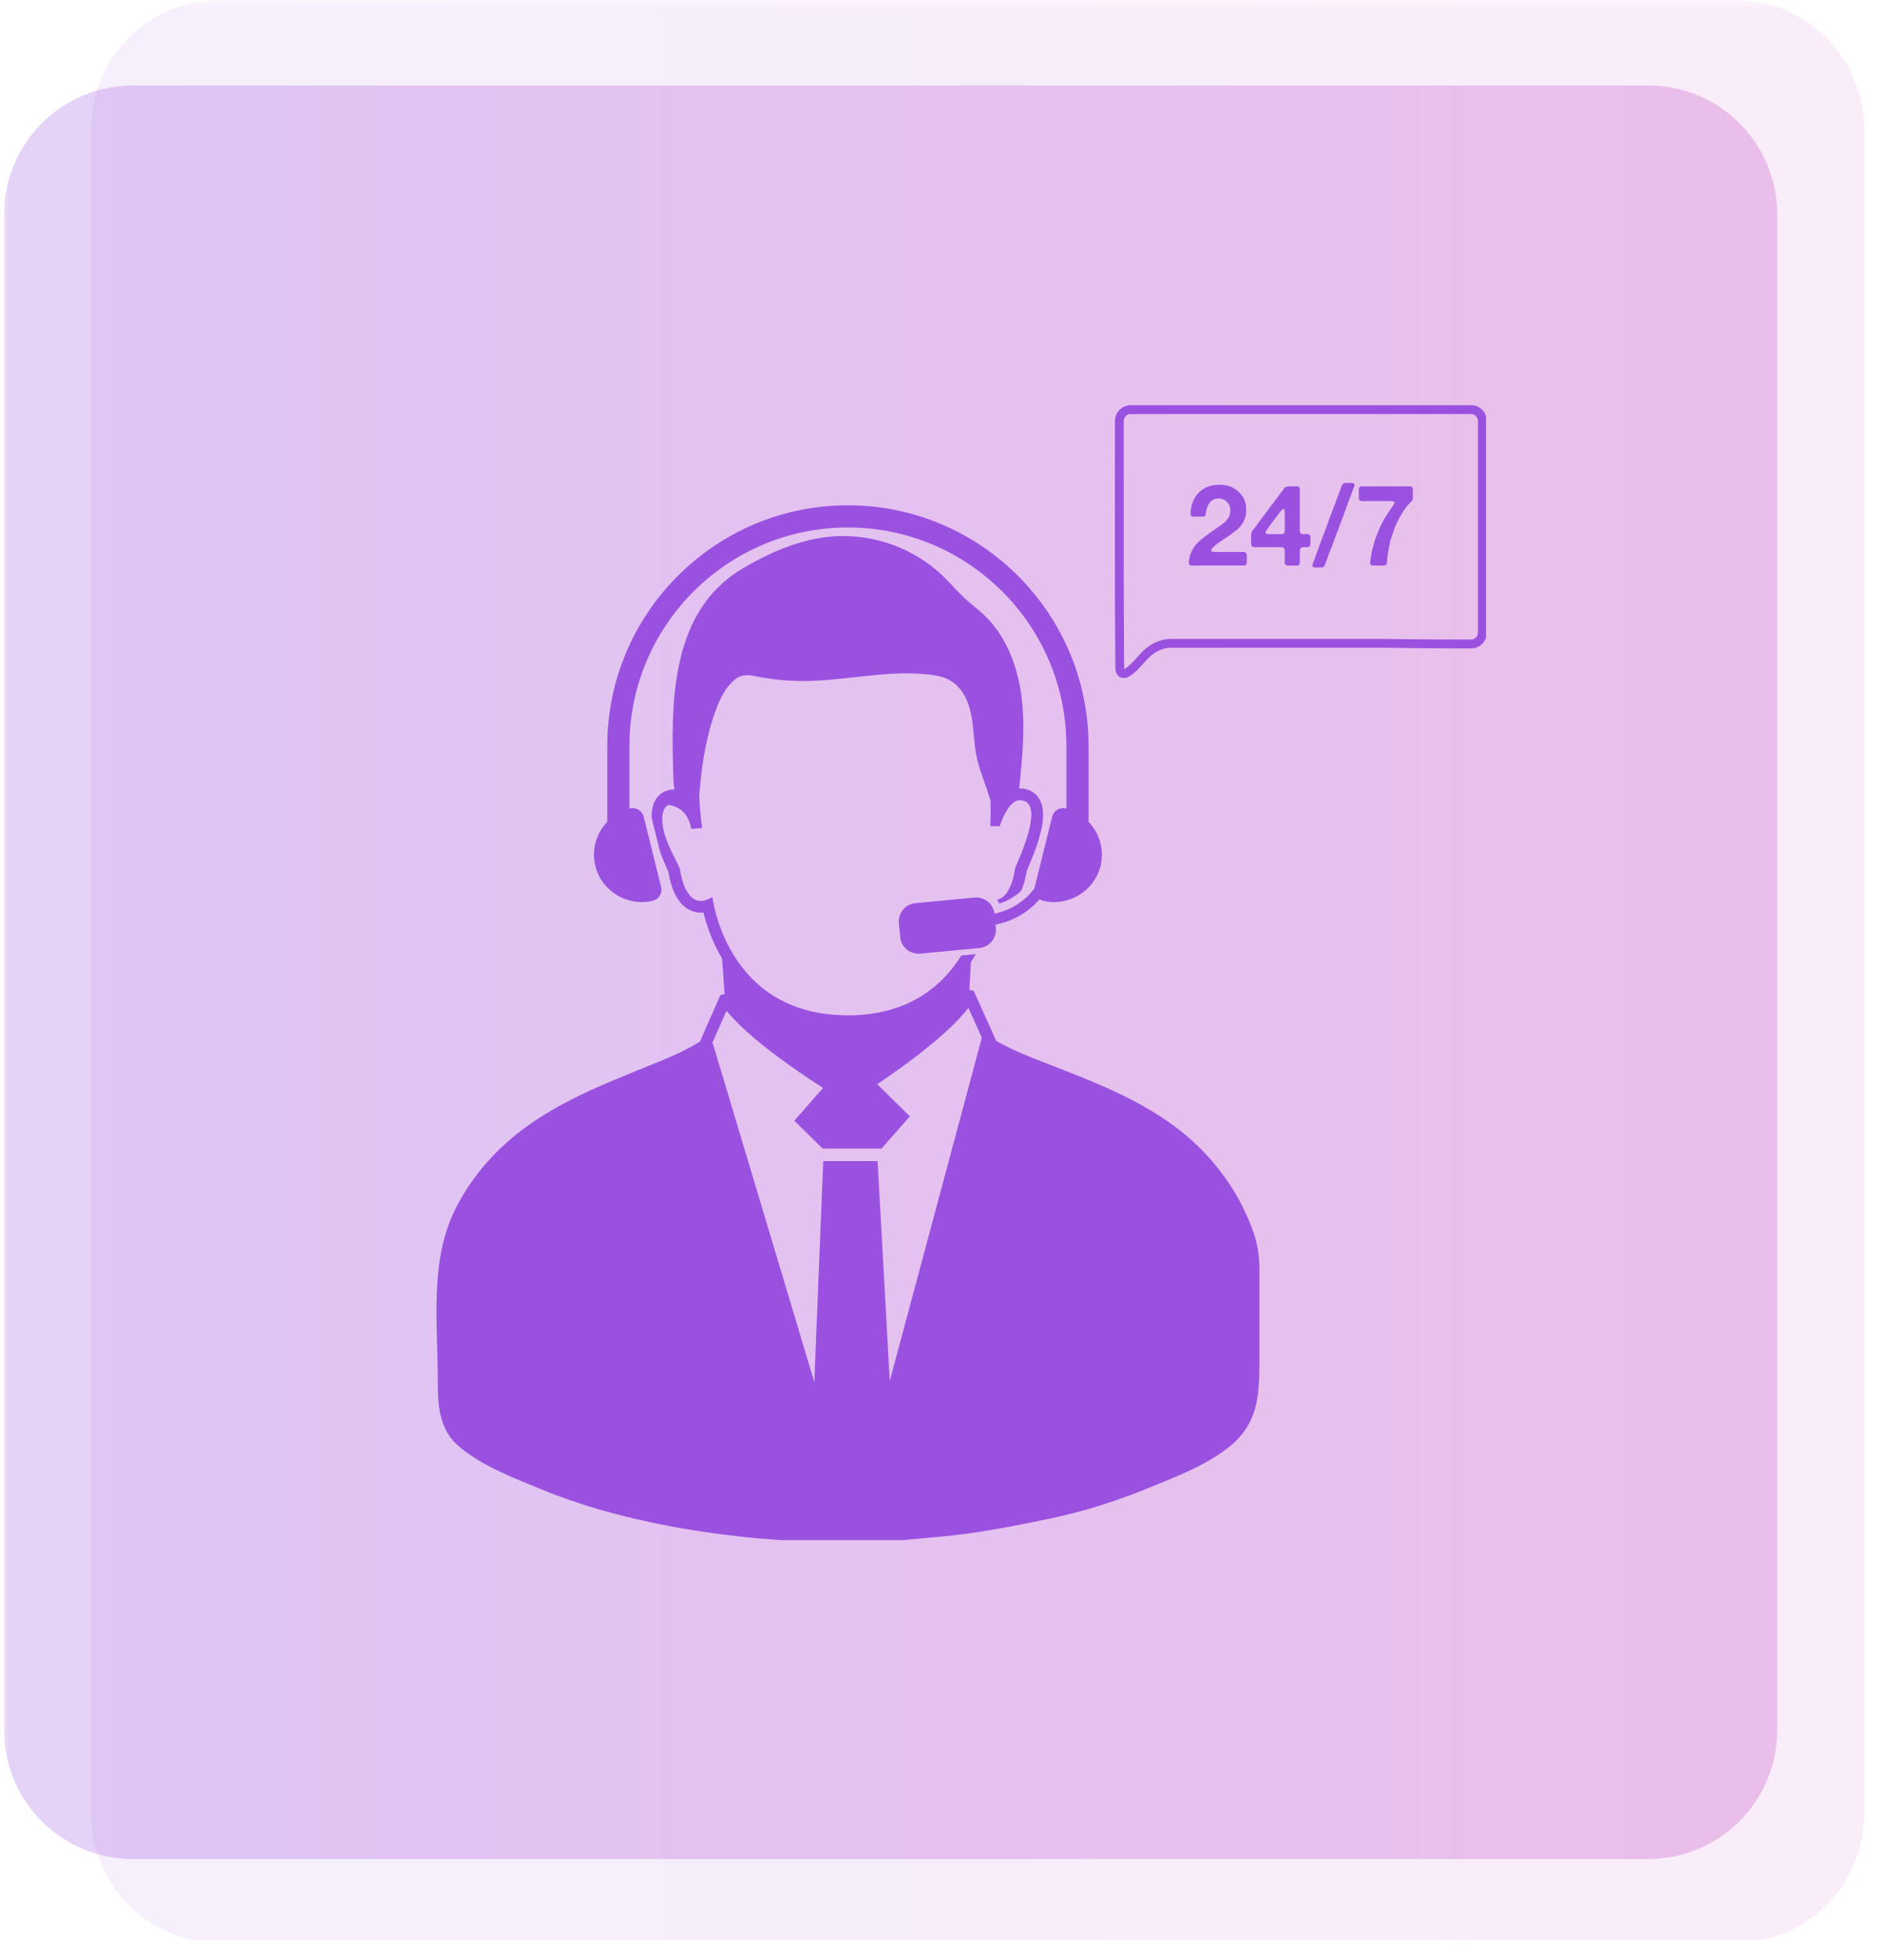
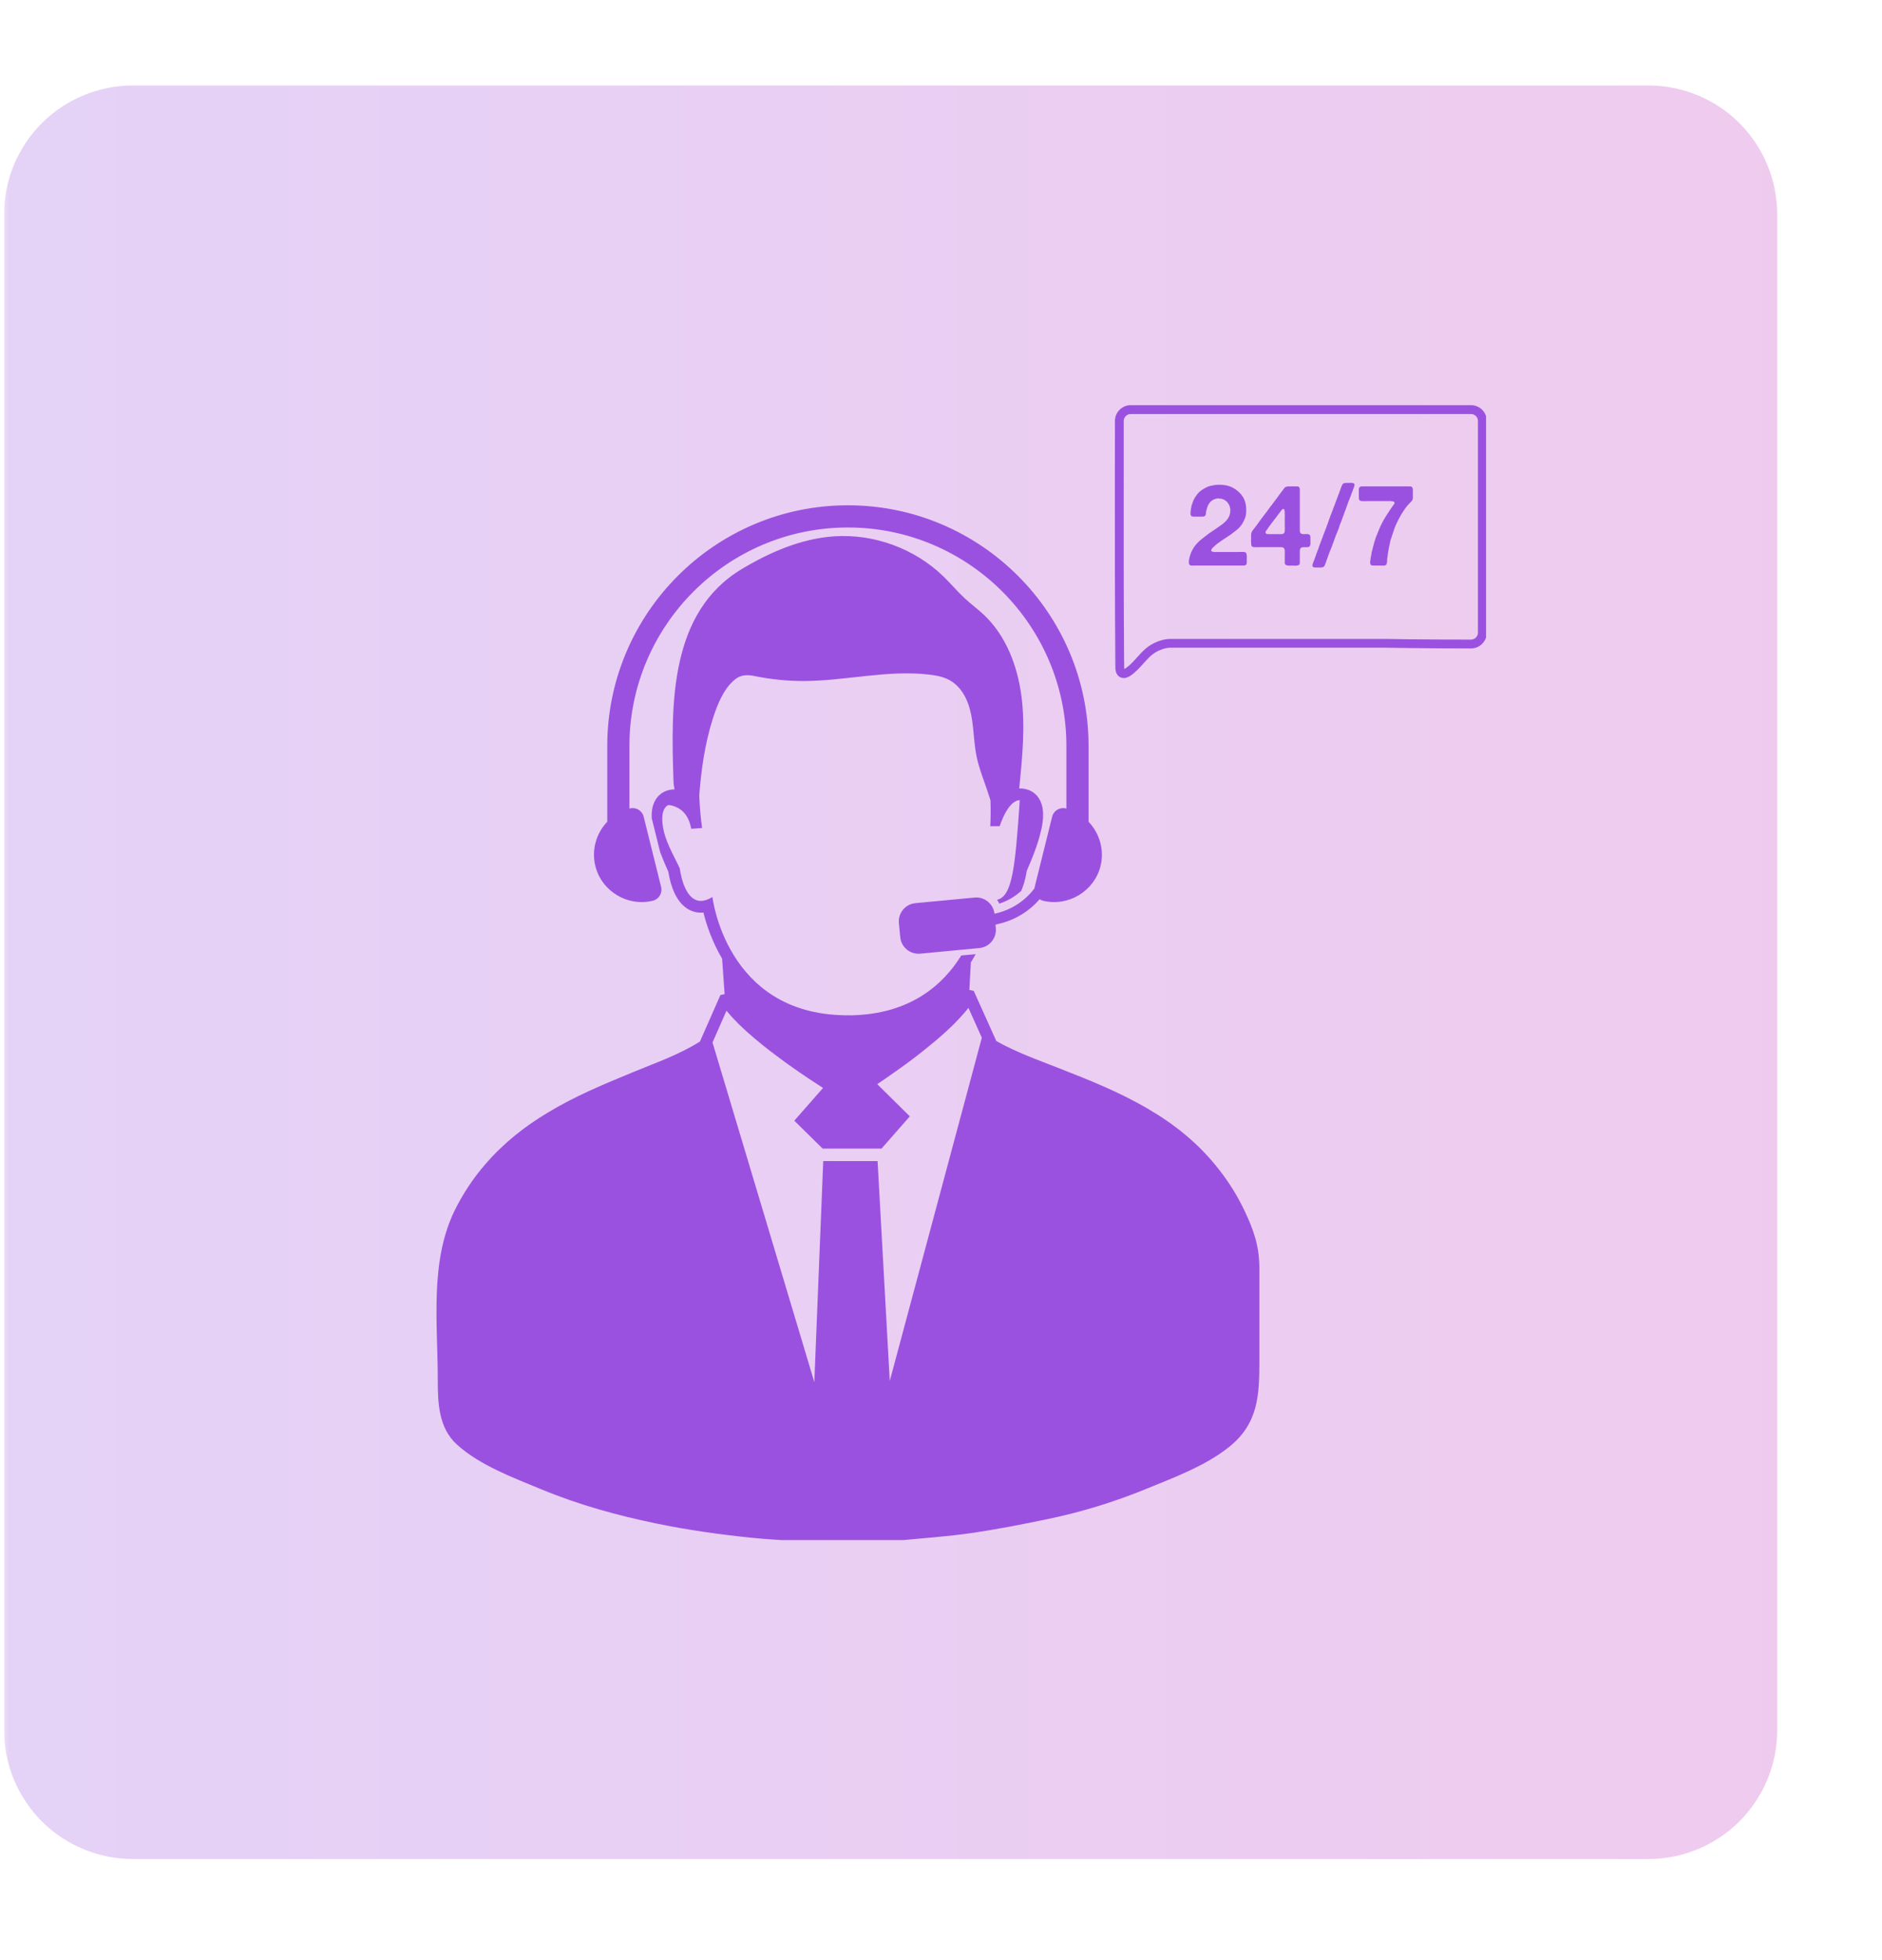
<svg xmlns="http://www.w3.org/2000/svg" width="145" zoomAndPan="magnify" viewBox="0 0 108.75 113.25" height="151" preserveAspectRatio="xMidYMid meet" version="1.0">
  <defs>
    <filter x="0%" y="0%" width="100%" height="100%" id="196bd85c67">
      <feColorMatrix values="0 0 0 0 1 0 0 0 0 1 0 0 0 0 1 0 0 0 1 0" color-interpolation-filters="sRGB" />
    </filter>
    <clipPath id="cfed037697">
      <path d="M 0.234 4 L 103 4 L 103 108 L 0.234 108 Z M 0.234 4 " clip-rule="nonzero" />
    </clipPath>
    <mask id="aeffe439e2">
      <g filter="url(#196bd85c67)">
        <rect x="-10.875" width="130.5" fill="#000000" y="-11.325" height="135.9" fill-opacity="0.26" />
      </g>
    </mask>
    <clipPath id="49bc7e013d">
      <path d="M 0.234 0.77 L 102.695 0.77 L 102.695 103.398 L 0.234 103.398 Z M 0.234 0.77 " clip-rule="nonzero" />
    </clipPath>
    <clipPath id="de1d7cf01d">
      <path d="M 7.684 0.938 L 95.246 0.938 C 97.223 0.938 99.117 1.723 100.516 3.117 C 101.91 4.516 102.695 6.41 102.695 8.387 L 102.695 95.949 C 102.695 97.926 101.91 99.82 100.516 101.219 C 99.117 102.613 97.223 103.398 95.246 103.398 L 7.684 103.398 C 5.707 103.398 3.812 102.613 2.414 101.219 C 1.02 99.82 0.234 97.926 0.234 95.949 L 0.234 8.387 C 0.234 6.41 1.02 4.516 2.414 3.117 C 3.812 1.723 5.707 0.938 7.684 0.938 Z M 7.684 0.938 " clip-rule="nonzero" />
    </clipPath>
    <clipPath id="728221517b">
      <path d="M 0.234 0.938 L 102.695 0.938 L 102.695 103.398 L 0.234 103.398 Z M 0.234 0.938 " clip-rule="nonzero" />
    </clipPath>
    <clipPath id="cc896c5de0">
      <path d="M 7.684 0.938 L 95.246 0.938 C 97.223 0.938 99.117 1.723 100.516 3.117 C 101.91 4.516 102.695 6.41 102.695 8.387 L 102.695 95.949 C 102.695 97.926 101.91 99.82 100.516 101.219 C 99.117 102.613 97.223 103.398 95.246 103.398 L 7.684 103.398 C 5.707 103.398 3.812 102.613 2.414 101.219 C 1.02 99.82 0.234 97.926 0.234 95.949 L 0.234 8.387 C 0.234 6.41 1.02 4.516 2.414 3.117 C 3.812 1.723 5.707 0.938 7.684 0.938 Z M 7.684 0.938 " clip-rule="nonzero" />
    </clipPath>
    <linearGradient x1="0" gradientTransform="matrix(0.4, 0, 0, 0.4, 0.234, 0.936)" y1="128" x2="256" gradientUnits="userSpaceOnUse" y2="128" id="98b693c557">
      <stop stop-opacity="1" stop-color="rgb(60.779%, 31.76%, 87.839%)" offset="0" />
      <stop stop-opacity="1" stop-color="rgb(60.889%, 31.676%, 87.738%)" offset="0.016" />
      <stop stop-opacity="1" stop-color="rgb(61.11%, 31.511%, 87.535%)" offset="0.031" />
      <stop stop-opacity="1" stop-color="rgb(61.33%, 31.346%, 87.334%)" offset="0.047" />
      <stop stop-opacity="1" stop-color="rgb(61.551%, 31.18%, 87.131%)" offset="0.062" />
      <stop stop-opacity="1" stop-color="rgb(61.772%, 31.015%, 86.929%)" offset="0.078" />
      <stop stop-opacity="1" stop-color="rgb(61.992%, 30.85%, 86.726%)" offset="0.094" />
      <stop stop-opacity="1" stop-color="rgb(62.213%, 30.684%, 86.525%)" offset="0.109" />
      <stop stop-opacity="1" stop-color="rgb(62.433%, 30.519%, 86.322%)" offset="0.125" />
      <stop stop-opacity="1" stop-color="rgb(62.654%, 30.354%, 86.121%)" offset="0.141" />
      <stop stop-opacity="1" stop-color="rgb(62.875%, 30.188%, 85.918%)" offset="0.156" />
      <stop stop-opacity="1" stop-color="rgb(63.095%, 30.023%, 85.716%)" offset="0.172" />
      <stop stop-opacity="1" stop-color="rgb(63.316%, 29.858%, 85.513%)" offset="0.188" />
      <stop stop-opacity="1" stop-color="rgb(63.536%, 29.692%, 85.312%)" offset="0.203" />
      <stop stop-opacity="1" stop-color="rgb(63.757%, 29.527%, 85.109%)" offset="0.219" />
      <stop stop-opacity="1" stop-color="rgb(63.979%, 29.362%, 84.908%)" offset="0.234" />
      <stop stop-opacity="1" stop-color="rgb(64.198%, 29.196%, 84.705%)" offset="0.25" />
      <stop stop-opacity="1" stop-color="rgb(64.42%, 29.031%, 84.503%)" offset="0.266" />
      <stop stop-opacity="1" stop-color="rgb(64.639%, 28.867%, 84.3%)" offset="0.281" />
      <stop stop-opacity="1" stop-color="rgb(64.861%, 28.7%, 84.099%)" offset="0.297" />
      <stop stop-opacity="1" stop-color="rgb(65.08%, 28.535%, 83.896%)" offset="0.312" />
      <stop stop-opacity="1" stop-color="rgb(65.302%, 28.371%, 83.694%)" offset="0.328" />
      <stop stop-opacity="1" stop-color="rgb(65.523%, 28.204%, 83.492%)" offset="0.344" />
      <stop stop-opacity="1" stop-color="rgb(65.742%, 28.04%, 83.29%)" offset="0.359" />
      <stop stop-opacity="1" stop-color="rgb(65.964%, 27.875%, 83.087%)" offset="0.375" />
      <stop stop-opacity="1" stop-color="rgb(66.183%, 27.708%, 82.886%)" offset="0.391" />
      <stop stop-opacity="1" stop-color="rgb(66.405%, 27.544%, 82.683%)" offset="0.406" />
      <stop stop-opacity="1" stop-color="rgb(66.626%, 27.379%, 82.481%)" offset="0.422" />
      <stop stop-opacity="1" stop-color="rgb(66.846%, 27.213%, 82.278%)" offset="0.438" />
      <stop stop-opacity="1" stop-color="rgb(67.067%, 27.048%, 82.077%)" offset="0.453" />
      <stop stop-opacity="1" stop-color="rgb(67.287%, 26.883%, 81.874%)" offset="0.469" />
      <stop stop-opacity="1" stop-color="rgb(67.508%, 26.717%, 81.673%)" offset="0.484" />
      <stop stop-opacity="1" stop-color="rgb(67.729%, 26.552%, 81.47%)" offset="0.5" />
      <stop stop-opacity="1" stop-color="rgb(67.949%, 26.387%, 81.268%)" offset="0.516" />
      <stop stop-opacity="1" stop-color="rgb(68.17%, 26.221%, 81.065%)" offset="0.531" />
      <stop stop-opacity="1" stop-color="rgb(68.39%, 26.056%, 80.864%)" offset="0.547" />
      <stop stop-opacity="1" stop-color="rgb(68.611%, 25.891%, 80.661%)" offset="0.562" />
      <stop stop-opacity="1" stop-color="rgb(68.831%, 25.725%, 80.46%)" offset="0.578" />
      <stop stop-opacity="1" stop-color="rgb(69.052%, 25.56%, 80.257%)" offset="0.594" />
      <stop stop-opacity="1" stop-color="rgb(69.273%, 25.395%, 80.055%)" offset="0.609" />
      <stop stop-opacity="1" stop-color="rgb(69.493%, 25.229%, 79.852%)" offset="0.625" />
      <stop stop-opacity="1" stop-color="rgb(69.714%, 25.064%, 79.651%)" offset="0.641" />
      <stop stop-opacity="1" stop-color="rgb(69.934%, 24.898%, 79.448%)" offset="0.656" />
      <stop stop-opacity="1" stop-color="rgb(70.155%, 24.733%, 79.247%)" offset="0.672" />
      <stop stop-opacity="1" stop-color="rgb(70.377%, 24.568%, 79.044%)" offset="0.688" />
      <stop stop-opacity="1" stop-color="rgb(70.596%, 24.402%, 78.842%)" offset="0.703" />
      <stop stop-opacity="1" stop-color="rgb(70.818%, 24.237%, 78.639%)" offset="0.719" />
      <stop stop-opacity="1" stop-color="rgb(71.037%, 24.072%, 78.438%)" offset="0.734" />
      <stop stop-opacity="1" stop-color="rgb(71.259%, 23.906%, 78.235%)" offset="0.75" />
      <stop stop-opacity="1" stop-color="rgb(71.48%, 23.741%, 78.033%)" offset="0.766" />
      <stop stop-opacity="1" stop-color="rgb(71.7%, 23.576%, 77.831%)" offset="0.781" />
      <stop stop-opacity="1" stop-color="rgb(71.921%, 23.41%, 77.629%)" offset="0.797" />
      <stop stop-opacity="1" stop-color="rgb(72.141%, 23.245%, 77.426%)" offset="0.812" />
      <stop stop-opacity="1" stop-color="rgb(72.362%, 23.08%, 77.225%)" offset="0.828" />
      <stop stop-opacity="1" stop-color="rgb(72.581%, 22.914%, 77.022%)" offset="0.844" />
      <stop stop-opacity="1" stop-color="rgb(72.803%, 22.749%, 76.82%)" offset="0.859" />
      <stop stop-opacity="1" stop-color="rgb(73.024%, 22.585%, 76.617%)" offset="0.875" />
      <stop stop-opacity="1" stop-color="rgb(73.244%, 22.418%, 76.416%)" offset="0.891" />
      <stop stop-opacity="1" stop-color="rgb(73.465%, 22.253%, 76.213%)" offset="0.906" />
      <stop stop-opacity="1" stop-color="rgb(73.685%, 22.089%, 76.01%)" offset="0.922" />
      <stop stop-opacity="1" stop-color="rgb(73.906%, 21.922%, 75.809%)" offset="0.938" />
      <stop stop-opacity="1" stop-color="rgb(74.127%, 21.758%, 75.606%)" offset="0.953" />
      <stop stop-opacity="1" stop-color="rgb(74.347%, 21.593%, 75.404%)" offset="0.969" />
      <stop stop-opacity="1" stop-color="rgb(74.568%, 21.426%, 75.201%)" offset="0.984" />
      <stop stop-opacity="1" stop-color="rgb(74.788%, 21.262%, 75%)" offset="1" />
    </linearGradient>
    <clipPath id="5cfed6d00f">
      <rect x="0" width="103" y="0" height="104" />
    </clipPath>
    <clipPath id="1a2e92b216">
      <rect x="0" width="103" y="0" height="104" />
    </clipPath>
    <clipPath id="6b919bd286">
-       <path d="M 5 0 L 108 0 L 108 112.504 L 5 112.504 Z M 5 0 " clip-rule="nonzero" />
-     </clipPath>
+       </clipPath>
    <mask id="023acab8d9">
      <g filter="url(#196bd85c67)">
        <rect x="-10.875" width="130.5" fill="#000000" y="-11.325" height="135.9" fill-opacity="0.09" />
      </g>
    </mask>
    <clipPath id="b37147a27b">
      <path d="M 0.242 0 L 102.719 0 L 102.719 112.469 L 0.242 112.469 Z M 0.242 0 " clip-rule="nonzero" />
    </clipPath>
    <clipPath id="529c085e96">
      <path d="M 7.707 0 L 95.27 0 C 97.246 0 99.141 0.785 100.539 2.184 C 101.938 3.578 102.719 5.477 102.719 7.449 L 102.719 104.793 C 102.719 106.77 101.938 108.664 100.539 110.059 C 99.141 111.457 97.246 112.242 95.27 112.242 L 7.707 112.242 C 5.73 112.242 3.836 111.457 2.441 110.059 C 1.043 108.664 0.258 106.77 0.258 104.793 L 0.258 7.449 C 0.258 5.477 1.043 3.578 2.441 2.184 C 3.836 0.785 5.73 0 7.707 0 Z M 7.707 0 " clip-rule="nonzero" />
    </clipPath>
    <clipPath id="16688613f7">
      <path d="M 0.258 0 L 102.719 0 L 102.719 112.07 L 0.258 112.07 Z M 0.258 0 " clip-rule="nonzero" />
    </clipPath>
    <clipPath id="aea214e89e">
      <path d="M 7.707 0 L 95.27 0 C 97.246 0 99.141 0.785 100.539 2.184 C 101.938 3.578 102.719 5.477 102.719 7.449 L 102.719 104.793 C 102.719 106.77 101.938 108.664 100.539 110.059 C 99.141 111.457 97.246 112.242 95.27 112.242 L 7.707 112.242 C 5.73 112.242 3.836 111.457 2.441 110.059 C 1.043 108.664 0.258 106.77 0.258 104.793 L 0.258 7.449 C 0.258 5.477 1.043 3.578 2.441 2.184 C 3.836 0.785 5.73 0 7.707 0 Z M 7.707 0 " clip-rule="nonzero" />
    </clipPath>
    <linearGradient x1="0" gradientTransform="matrix(0.4, 0, 0, 0.4, 0.257, -0.002)" y1="140.216" x2="256" gradientUnits="userSpaceOnUse" y2="140.216" id="4fe85311a1">
      <stop stop-opacity="1" stop-color="rgb(60.779%, 31.76%, 87.839%)" offset="0" />
      <stop stop-opacity="1" stop-color="rgb(60.889%, 31.676%, 87.738%)" offset="0.016" />
      <stop stop-opacity="1" stop-color="rgb(61.11%, 31.511%, 87.535%)" offset="0.031" />
      <stop stop-opacity="1" stop-color="rgb(61.33%, 31.346%, 87.334%)" offset="0.047" />
      <stop stop-opacity="1" stop-color="rgb(61.551%, 31.18%, 87.131%)" offset="0.062" />
      <stop stop-opacity="1" stop-color="rgb(61.772%, 31.015%, 86.929%)" offset="0.078" />
      <stop stop-opacity="1" stop-color="rgb(61.992%, 30.85%, 86.726%)" offset="0.094" />
      <stop stop-opacity="1" stop-color="rgb(62.213%, 30.684%, 86.525%)" offset="0.109" />
      <stop stop-opacity="1" stop-color="rgb(62.433%, 30.519%, 86.322%)" offset="0.125" />
      <stop stop-opacity="1" stop-color="rgb(62.654%, 30.354%, 86.121%)" offset="0.141" />
      <stop stop-opacity="1" stop-color="rgb(62.875%, 30.188%, 85.918%)" offset="0.156" />
      <stop stop-opacity="1" stop-color="rgb(63.095%, 30.023%, 85.716%)" offset="0.172" />
      <stop stop-opacity="1" stop-color="rgb(63.316%, 29.858%, 85.513%)" offset="0.188" />
      <stop stop-opacity="1" stop-color="rgb(63.536%, 29.692%, 85.312%)" offset="0.203" />
      <stop stop-opacity="1" stop-color="rgb(63.757%, 29.527%, 85.109%)" offset="0.219" />
      <stop stop-opacity="1" stop-color="rgb(63.979%, 29.362%, 84.908%)" offset="0.234" />
      <stop stop-opacity="1" stop-color="rgb(64.198%, 29.196%, 84.705%)" offset="0.25" />
      <stop stop-opacity="1" stop-color="rgb(64.42%, 29.031%, 84.503%)" offset="0.266" />
      <stop stop-opacity="1" stop-color="rgb(64.639%, 28.867%, 84.3%)" offset="0.281" />
      <stop stop-opacity="1" stop-color="rgb(64.861%, 28.7%, 84.099%)" offset="0.297" />
      <stop stop-opacity="1" stop-color="rgb(65.08%, 28.535%, 83.896%)" offset="0.312" />
      <stop stop-opacity="1" stop-color="rgb(65.302%, 28.371%, 83.694%)" offset="0.328" />
      <stop stop-opacity="1" stop-color="rgb(65.523%, 28.204%, 83.492%)" offset="0.344" />
      <stop stop-opacity="1" stop-color="rgb(65.742%, 28.04%, 83.29%)" offset="0.359" />
      <stop stop-opacity="1" stop-color="rgb(65.964%, 27.875%, 83.087%)" offset="0.375" />
      <stop stop-opacity="1" stop-color="rgb(66.183%, 27.708%, 82.886%)" offset="0.391" />
      <stop stop-opacity="1" stop-color="rgb(66.405%, 27.544%, 82.683%)" offset="0.406" />
      <stop stop-opacity="1" stop-color="rgb(66.626%, 27.379%, 82.481%)" offset="0.422" />
      <stop stop-opacity="1" stop-color="rgb(66.846%, 27.213%, 82.278%)" offset="0.438" />
      <stop stop-opacity="1" stop-color="rgb(67.067%, 27.048%, 82.077%)" offset="0.453" />
      <stop stop-opacity="1" stop-color="rgb(67.287%, 26.883%, 81.874%)" offset="0.469" />
      <stop stop-opacity="1" stop-color="rgb(67.508%, 26.717%, 81.673%)" offset="0.484" />
      <stop stop-opacity="1" stop-color="rgb(67.729%, 26.552%, 81.47%)" offset="0.5" />
      <stop stop-opacity="1" stop-color="rgb(67.949%, 26.387%, 81.268%)" offset="0.516" />
      <stop stop-opacity="1" stop-color="rgb(68.17%, 26.221%, 81.065%)" offset="0.531" />
      <stop stop-opacity="1" stop-color="rgb(68.39%, 26.056%, 80.864%)" offset="0.547" />
      <stop stop-opacity="1" stop-color="rgb(68.611%, 25.891%, 80.661%)" offset="0.562" />
      <stop stop-opacity="1" stop-color="rgb(68.831%, 25.725%, 80.46%)" offset="0.578" />
      <stop stop-opacity="1" stop-color="rgb(69.052%, 25.56%, 80.257%)" offset="0.594" />
      <stop stop-opacity="1" stop-color="rgb(69.273%, 25.395%, 80.055%)" offset="0.609" />
      <stop stop-opacity="1" stop-color="rgb(69.493%, 25.229%, 79.852%)" offset="0.625" />
      <stop stop-opacity="1" stop-color="rgb(69.714%, 25.064%, 79.651%)" offset="0.641" />
      <stop stop-opacity="1" stop-color="rgb(69.934%, 24.898%, 79.448%)" offset="0.656" />
      <stop stop-opacity="1" stop-color="rgb(70.155%, 24.733%, 79.247%)" offset="0.672" />
      <stop stop-opacity="1" stop-color="rgb(70.377%, 24.568%, 79.044%)" offset="0.688" />
      <stop stop-opacity="1" stop-color="rgb(70.596%, 24.402%, 78.842%)" offset="0.703" />
      <stop stop-opacity="1" stop-color="rgb(70.818%, 24.237%, 78.639%)" offset="0.719" />
      <stop stop-opacity="1" stop-color="rgb(71.037%, 24.072%, 78.438%)" offset="0.734" />
      <stop stop-opacity="1" stop-color="rgb(71.259%, 23.906%, 78.235%)" offset="0.75" />
      <stop stop-opacity="1" stop-color="rgb(71.48%, 23.741%, 78.033%)" offset="0.766" />
      <stop stop-opacity="1" stop-color="rgb(71.7%, 23.576%, 77.831%)" offset="0.781" />
      <stop stop-opacity="1" stop-color="rgb(71.921%, 23.41%, 77.629%)" offset="0.797" />
      <stop stop-opacity="1" stop-color="rgb(72.141%, 23.245%, 77.426%)" offset="0.812" />
      <stop stop-opacity="1" stop-color="rgb(72.362%, 23.08%, 77.225%)" offset="0.828" />
      <stop stop-opacity="1" stop-color="rgb(72.581%, 22.914%, 77.022%)" offset="0.844" />
      <stop stop-opacity="1" stop-color="rgb(72.803%, 22.749%, 76.82%)" offset="0.859" />
      <stop stop-opacity="1" stop-color="rgb(73.024%, 22.585%, 76.617%)" offset="0.875" />
      <stop stop-opacity="1" stop-color="rgb(73.244%, 22.418%, 76.416%)" offset="0.891" />
      <stop stop-opacity="1" stop-color="rgb(73.465%, 22.253%, 76.213%)" offset="0.906" />
      <stop stop-opacity="1" stop-color="rgb(73.685%, 22.089%, 76.01%)" offset="0.922" />
      <stop stop-opacity="1" stop-color="rgb(73.906%, 21.922%, 75.809%)" offset="0.938" />
      <stop stop-opacity="1" stop-color="rgb(74.127%, 21.758%, 75.606%)" offset="0.953" />
      <stop stop-opacity="1" stop-color="rgb(74.347%, 21.593%, 75.404%)" offset="0.969" />
      <stop stop-opacity="1" stop-color="rgb(74.568%, 21.426%, 75.201%)" offset="0.984" />
      <stop stop-opacity="1" stop-color="rgb(74.788%, 21.262%, 75%)" offset="1" />
    </linearGradient>
    <clipPath id="601e765847">
      <rect x="0" width="103" y="0" height="113" />
    </clipPath>
    <clipPath id="25c9b05ce2">
      <rect x="0" width="103" y="0" height="113" />
    </clipPath>
    <clipPath id="fad731098c">
      <path d="M 25 23.41 L 85.871 23.41 L 85.871 88.973 L 25 88.973 Z M 25 23.41 " clip-rule="nonzero" />
    </clipPath>
  </defs>
  <g clip-path="url(#cfed037697)">
    <g mask="url(#aeffe439e2)">
      <g transform="matrix(1, 0, 0, 1, 0, 4)">
        <g clip-path="url(#1a2e92b216)">
          <g clip-path="url(#49bc7e013d)">
            <g clip-path="url(#de1d7cf01d)">
              <g transform="matrix(1, 0, 0, 1, 0, 0)">
                <g clip-path="url(#5cfed6d00f)">
                  <g clip-path="url(#728221517b)">
                    <g clip-path="url(#cc896c5de0)">
                      <path fill="url(#98b693c557)" d="M 0.234 0.938 L 0.234 103.398 L 102.695 103.398 L 102.695 0.938 Z M 0.234 0.938 " fill-rule="nonzero" />
                    </g>
                  </g>
                </g>
              </g>
            </g>
          </g>
        </g>
      </g>
    </g>
  </g>
  <g clip-path="url(#6b919bd286)">
    <g mask="url(#023acab8d9)">
      <g transform="matrix(1, 0, 0, 1, 5, 0)">
        <g clip-path="url(#25c9b05ce2)">
          <g clip-path="url(#b37147a27b)">
            <g clip-path="url(#529c085e96)">
              <g transform="matrix(1, 0, 0, 1, 0, 0)">
                <g clip-path="url(#601e765847)">
                  <g clip-path="url(#16688613f7)">
                    <g clip-path="url(#aea214e89e)">
                      <path fill="url(#4fe85311a1)" d="M 0.258 0 L 0.258 112.07 L 102.719 112.07 L 102.719 0 Z M 0.258 0 " fill-rule="nonzero" />
                    </g>
                  </g>
                </g>
              </g>
            </g>
          </g>
        </g>
      </g>
    </g>
  </g>
  <g clip-path="url(#fad731098c)">
-     <path fill="#9b51e0" d="M 62.902 47.473 L 62.902 43.098 C 62.902 35.43 56.664 29.191 48.996 29.191 C 41.328 29.191 35.09 35.43 35.09 43.098 L 35.09 47.473 C 34.461 48.129 34.168 49.09 34.402 50.031 C 34.762 51.488 36.266 52.395 37.727 52.035 C 38.074 51.949 38.289 51.59 38.203 51.242 L 37.195 47.184 C 37.109 46.832 36.754 46.617 36.406 46.703 C 36.395 46.707 36.383 46.711 36.371 46.715 L 36.371 43.098 C 36.371 36.137 42.035 30.473 48.996 30.473 C 55.957 30.473 61.621 36.137 61.621 43.098 L 61.621 46.715 C 61.609 46.711 61.598 46.707 61.59 46.703 C 61.238 46.617 60.883 46.832 60.797 47.184 L 59.789 51.242 C 59.785 51.27 59.777 51.293 59.777 51.32 C 59.25 52.02 58.488 52.543 57.57 52.762 L 57.465 52.785 C 57.398 52.215 56.887 51.797 56.316 51.852 L 52.895 52.176 C 52.312 52.23 51.887 52.75 51.941 53.328 L 52.02 54.141 C 52.074 54.719 52.59 55.148 53.172 55.094 L 56.59 54.77 C 57.172 54.715 57.598 54.199 57.543 53.617 L 57.523 53.418 L 57.715 53.371 C 58.668 53.148 59.477 52.637 60.074 51.949 C 60.133 51.988 60.195 52.016 60.266 52.035 C 61.727 52.395 63.23 51.488 63.594 50.031 C 63.824 49.09 63.531 48.129 62.902 47.473 Z M 51.414 79.781 L 50.711 67.078 L 47.57 67.078 L 47.055 79.844 L 41.172 60.223 L 41.98 58.391 C 42.066 58.496 42.16 58.605 42.262 58.719 C 42.301 58.758 42.344 58.805 42.383 58.848 C 42.465 58.934 42.551 59.023 42.637 59.113 C 42.676 59.148 42.715 59.184 42.75 59.223 C 42.848 59.316 42.949 59.41 43.051 59.508 C 43.086 59.539 43.121 59.57 43.156 59.602 C 43.297 59.727 43.438 59.852 43.586 59.977 C 43.598 59.988 43.609 59.996 43.625 60.008 C 43.762 60.125 43.902 60.238 44.043 60.355 C 44.074 60.379 44.109 60.406 44.141 60.434 C 44.281 60.547 44.426 60.656 44.566 60.766 C 44.578 60.777 44.59 60.785 44.602 60.793 C 44.938 61.051 45.273 61.297 45.594 61.527 C 46.387 62.094 47.109 62.562 47.559 62.852 L 45.898 64.742 L 47.535 66.355 L 50.938 66.355 L 52.574 64.492 L 50.691 62.633 C 51.016 62.414 51.422 62.137 51.863 61.82 C 52.16 61.609 52.473 61.383 52.793 61.141 C 52.914 61.047 53.035 60.953 53.156 60.859 C 53.184 60.84 53.207 60.82 53.23 60.801 C 53.316 60.734 53.402 60.668 53.484 60.598 C 53.887 60.277 54.277 59.949 54.645 59.613 C 54.664 59.598 54.68 59.582 54.699 59.562 C 54.844 59.43 54.988 59.293 55.125 59.156 C 55.129 59.152 55.133 59.148 55.137 59.145 C 55.289 58.992 55.434 58.84 55.566 58.691 C 55.621 58.633 55.672 58.574 55.723 58.516 C 55.801 58.422 55.883 58.328 55.953 58.234 L 55.953 58.211 L 56.734 59.949 Z M 71.922 69.961 C 71.535 69.141 71.055 68.363 70.504 67.648 C 69.266 66.039 67.836 64.934 66.324 64.051 C 64.629 63.059 62.875 62.371 61.121 61.684 C 59.926 61.215 58.723 60.789 57.562 60.137 L 57.566 60.129 L 56.266 57.242 L 56.012 57.188 L 56.102 55.59 C 56.117 55.566 56.133 55.543 56.148 55.52 C 56.23 55.387 56.309 55.25 56.379 55.121 L 55.547 55.199 C 54.5 56.891 52.605 58.586 49.188 58.656 C 49.18 58.656 49.172 58.656 49.16 58.656 C 49.105 58.656 49.055 58.652 48.996 58.652 C 48.941 58.652 48.891 58.656 48.836 58.656 C 48.824 58.656 48.816 58.656 48.809 58.652 C 41.93 58.551 41.168 51.82 41.168 51.82 C 40.914 51.977 40.695 52.043 40.504 52.047 C 39.488 52.047 39.285 50.18 39.285 50.18 C 38.91 49.359 38.395 48.551 38.289 47.637 C 38.242 47.258 38.242 46.715 38.605 46.512 C 38.605 46.512 38.746 46.5 38.93 46.57 C 39.273 46.676 39.781 46.98 39.941 47.879 C 39.941 47.879 40.379 47.855 40.379 47.848 L 40.57 47.836 C 40.484 47.219 40.43 46.586 40.406 45.953 C 40.52 44.457 40.73 42.973 41.184 41.539 C 41.434 40.754 41.793 39.812 42.449 39.27 C 42.816 38.961 43.195 38.973 43.637 39.062 C 44.555 39.25 45.496 39.344 46.438 39.344 C 48.867 39.336 51.289 38.688 53.695 38.973 C 54.102 39.02 54.516 39.098 54.871 39.293 C 55.324 39.543 55.645 39.965 55.848 40.422 C 56.309 41.449 56.203 42.617 56.434 43.715 C 56.539 44.227 56.719 44.727 56.895 45.223 C 57.012 45.559 57.129 45.898 57.234 46.238 C 57.25 46.734 57.246 47.234 57.223 47.734 L 57.766 47.73 C 57.789 47.66 57.812 47.59 57.84 47.52 C 57.969 47.18 58.246 46.566 58.617 46.328 L 58.656 46.328 C 58.656 46.32 58.656 46.312 58.656 46.301 C 58.742 46.258 58.832 46.227 58.926 46.227 C 59.559 46.227 60.148 46.828 58.664 50.125 C 58.664 50.125 58.492 51.793 57.613 51.98 C 57.664 52.051 57.707 52.125 57.746 52.203 C 58.215 52.051 58.645 51.801 59.008 51.469 C 59.031 51.414 59.055 51.359 59.078 51.301 C 59.23 50.895 59.301 50.504 59.328 50.312 C 59.652 49.582 59.891 48.953 60.047 48.41 L 60.188 47.852 C 60.344 47.078 60.289 46.516 60.031 46.117 C 59.789 45.746 59.398 45.547 58.922 45.547 C 58.914 45.547 58.906 45.547 58.895 45.547 C 58.898 45.52 58.902 45.496 58.902 45.469 C 59.078 43.723 59.25 41.957 59.023 40.215 C 58.797 38.477 58.137 36.734 56.863 35.527 C 56.512 35.195 56.117 34.906 55.762 34.578 C 55.324 34.176 54.945 33.719 54.52 33.305 C 52.863 31.695 50.508 30.828 48.203 30.984 C 46.309 31.113 44.508 31.891 42.875 32.867 C 38.668 35.379 38.777 40.723 38.914 45.023 C 38.918 45.133 38.922 45.242 38.934 45.352 C 38.961 45.512 38.977 45.602 38.977 45.602 C 38.512 45.609 38.129 45.812 37.898 46.176 C 37.719 46.457 37.637 46.816 37.66 47.27 L 38.148 49.234 C 38.281 49.582 38.438 49.961 38.621 50.367 C 38.652 50.559 38.723 50.953 38.875 51.355 C 39.332 52.551 40.094 52.727 40.508 52.727 C 40.555 52.727 40.602 52.723 40.648 52.719 C 40.812 53.383 41.129 54.371 41.727 55.383 L 41.871 57.434 L 41.629 57.484 L 40.445 60.172 C 39.191 60.957 37.863 61.406 36.555 61.949 C 34.891 62.637 33.227 63.32 31.625 64.293 C 30.352 65.059 29.141 65.992 28.051 67.25 C 27.352 68.055 26.758 68.949 26.285 69.902 C 24.816 72.883 25.297 76.469 25.297 79.738 C 25.297 81.043 25.34 82.492 26.406 83.457 C 27.727 84.652 29.656 85.367 31.281 86.039 C 33.461 86.941 35.684 87.551 37.922 88.012 C 39.746 88.391 41.578 88.648 43.414 88.836 C 44.312 88.93 45.211 88.969 46.109 89.035 C 46.348 89.035 46.586 89.035 46.824 89.035 C 46.969 89.059 47.109 89.082 47.254 89.102 C 48.453 89.094 49.656 89.086 50.855 89.078 C 51 89.055 51.145 89.027 51.285 89.004 C 51.523 89 51.762 88.996 52 88.992 C 53.375 88.855 54.754 88.766 56.125 88.566 C 57.594 88.355 59.059 88.066 60.523 87.762 C 62.469 87.359 64.395 86.77 66.289 85.992 C 67.891 85.336 69.656 84.68 71.02 83.594 C 72.734 82.223 72.773 80.566 72.773 78.539 C 72.773 76.793 72.773 75.043 72.773 73.293 C 72.773 72.016 72.461 71.102 71.922 69.961 Z M 85.402 36.547 C 85.402 36.77 85.223 36.949 85 36.949 C 84.996 36.949 84.996 36.949 84.996 36.949 C 83.91 36.949 82.738 36.945 81.418 36.93 C 81 36.926 80.547 36.918 79.996 36.91 L 67.629 36.91 C 67.168 36.91 66.594 37.133 66.203 37.469 C 66.016 37.629 65.852 37.812 65.691 37.992 C 65.484 38.223 65.285 38.441 65.047 38.605 C 65.012 38.629 64.988 38.641 64.969 38.652 C 64.965 38.625 64.961 38.59 64.961 38.531 L 64.953 37.859 C 64.93 34.391 64.93 30.863 64.934 27.457 C 64.934 26.41 64.934 25.367 64.934 24.32 C 64.934 24.098 65.117 23.918 65.34 23.918 L 85 23.918 C 85.223 23.918 85.402 24.098 85.402 24.32 Z M 85 23.406 L 65.34 23.406 C 64.836 23.406 64.426 23.816 64.426 24.32 C 64.426 25.367 64.426 26.41 64.422 27.457 C 64.422 30.867 64.418 34.395 64.445 37.863 L 64.449 38.535 C 64.449 38.648 64.453 38.992 64.742 39.129 C 64.809 39.16 64.875 39.172 64.938 39.172 C 65.117 39.172 65.273 39.066 65.336 39.027 C 65.625 38.828 65.852 38.574 66.07 38.332 C 66.227 38.16 66.371 37.996 66.535 37.855 C 66.836 37.598 67.285 37.418 67.629 37.418 L 79.988 37.418 C 80.543 37.43 80.992 37.434 81.41 37.438 C 82.734 37.453 83.906 37.461 84.996 37.461 C 84.996 37.461 85 37.461 85 37.461 C 85.504 37.461 85.914 37.051 85.914 36.547 L 85.914 24.32 C 85.914 23.816 85.504 23.406 85 23.406 Z M 78.703 28.098 L 81.367 28.098 C 81.418 28.098 81.469 28.098 81.512 28.102 C 81.555 28.105 81.586 28.125 81.609 28.164 C 81.625 28.184 81.637 28.215 81.637 28.25 C 81.641 28.289 81.641 28.324 81.641 28.367 L 81.641 28.633 C 81.641 28.68 81.641 28.719 81.641 28.758 C 81.641 28.797 81.637 28.836 81.621 28.871 C 81.609 28.898 81.594 28.922 81.574 28.945 C 81.555 28.969 81.531 28.992 81.512 29.016 C 81.492 29.031 81.477 29.047 81.465 29.055 C 81.457 29.07 81.445 29.086 81.43 29.102 C 81.414 29.113 81.398 29.125 81.387 29.141 C 81.359 29.176 81.332 29.207 81.301 29.242 C 81.27 29.277 81.242 29.312 81.215 29.348 C 80.996 29.656 80.809 29.988 80.652 30.344 C 80.598 30.469 80.551 30.594 80.512 30.723 C 80.469 30.852 80.426 30.98 80.383 31.113 C 80.359 31.176 80.344 31.234 80.332 31.289 C 80.324 31.348 80.312 31.402 80.297 31.461 C 80.277 31.531 80.262 31.602 80.25 31.672 C 80.242 31.742 80.23 31.812 80.211 31.887 C 80.207 31.91 80.207 31.93 80.207 31.949 C 80.207 31.969 80.203 31.988 80.191 32.012 C 80.188 32.059 80.184 32.105 80.18 32.145 C 80.176 32.188 80.168 32.23 80.16 32.281 C 80.156 32.301 80.152 32.32 80.156 32.34 C 80.16 32.355 80.156 32.375 80.152 32.398 L 80.152 32.477 C 80.141 32.523 80.129 32.562 80.117 32.594 C 80.105 32.625 80.078 32.648 80.027 32.668 C 80.004 32.676 79.973 32.68 79.938 32.676 C 79.902 32.676 79.867 32.672 79.832 32.672 L 79.426 32.672 C 79.379 32.672 79.332 32.672 79.289 32.668 C 79.25 32.664 79.219 32.645 79.195 32.609 C 79.184 32.586 79.176 32.551 79.172 32.504 C 79.172 32.457 79.176 32.414 79.184 32.379 C 79.191 32.352 79.195 32.324 79.195 32.293 C 79.195 32.262 79.199 32.23 79.207 32.203 C 79.227 32.137 79.238 32.07 79.246 32 C 79.25 31.934 79.266 31.867 79.289 31.801 C 79.32 31.691 79.348 31.582 79.375 31.473 C 79.398 31.363 79.43 31.258 79.465 31.16 C 79.473 31.137 79.48 31.113 79.488 31.09 C 79.492 31.066 79.5 31.043 79.512 31.02 C 79.547 30.934 79.582 30.848 79.617 30.766 C 79.652 30.684 79.688 30.598 79.719 30.512 C 79.781 30.367 79.852 30.227 79.926 30.09 C 80.004 29.953 80.082 29.82 80.168 29.691 C 80.219 29.609 80.27 29.531 80.324 29.453 C 80.375 29.375 80.43 29.297 80.488 29.219 C 80.496 29.199 80.516 29.172 80.547 29.137 C 80.578 29.098 80.59 29.066 80.578 29.035 C 80.57 29.004 80.555 28.984 80.535 28.977 C 80.512 28.973 80.484 28.965 80.457 28.957 L 80.395 28.957 C 80.379 28.945 80.359 28.945 80.332 28.945 C 80.309 28.949 80.285 28.949 80.266 28.949 L 79.004 28.949 C 78.945 28.949 78.867 28.949 78.781 28.953 C 78.691 28.953 78.629 28.945 78.594 28.922 C 78.562 28.906 78.543 28.883 78.535 28.852 C 78.523 28.828 78.52 28.801 78.52 28.773 C 78.52 28.742 78.52 28.711 78.52 28.68 L 78.52 28.387 C 78.52 28.344 78.52 28.305 78.52 28.266 C 78.52 28.227 78.531 28.195 78.547 28.168 C 78.562 28.137 78.598 28.117 78.645 28.102 C 78.652 28.098 78.664 28.098 78.676 28.102 C 78.684 28.102 78.695 28.102 78.703 28.098 Z M 77.754 27.898 L 77.988 27.898 C 78.012 27.898 78.035 27.898 78.059 27.895 C 78.082 27.895 78.105 27.895 78.129 27.898 L 78.152 27.898 C 78.18 27.91 78.203 27.918 78.223 27.926 C 78.242 27.934 78.258 27.949 78.266 27.973 C 78.273 27.988 78.277 28.008 78.27 28.027 C 78.266 28.047 78.262 28.066 78.258 28.082 C 78.25 28.113 78.238 28.145 78.23 28.172 C 78.219 28.199 78.207 28.23 78.191 28.262 C 78.184 28.285 78.176 28.312 78.168 28.336 C 78.156 28.359 78.148 28.387 78.141 28.41 C 78.102 28.512 78.062 28.609 78.027 28.711 C 77.992 28.809 77.953 28.906 77.91 29.008 C 77.875 29.102 77.844 29.191 77.812 29.281 C 77.781 29.375 77.746 29.469 77.707 29.559 C 77.699 29.578 77.691 29.594 77.691 29.609 C 77.688 29.625 77.684 29.641 77.676 29.656 C 77.641 29.742 77.609 29.82 77.582 29.902 C 77.555 29.984 77.527 30.066 77.492 30.148 C 77.457 30.227 77.426 30.309 77.398 30.395 C 77.375 30.48 77.344 30.566 77.309 30.648 C 77.219 30.855 77.141 31.07 77.066 31.285 C 76.992 31.496 76.91 31.711 76.82 31.918 C 76.785 32.016 76.746 32.113 76.715 32.207 C 76.68 32.305 76.648 32.398 76.613 32.496 C 76.59 32.543 76.574 32.594 76.555 32.641 C 76.543 32.688 76.512 32.727 76.469 32.754 C 76.434 32.773 76.383 32.785 76.316 32.785 C 76.25 32.785 76.188 32.785 76.129 32.785 C 76.09 32.785 76.047 32.785 76.008 32.785 C 75.965 32.785 75.93 32.777 75.898 32.766 C 75.871 32.754 75.855 32.734 75.844 32.711 C 75.836 32.688 75.836 32.66 75.84 32.629 C 75.844 32.602 75.852 32.574 75.863 32.547 C 75.871 32.516 75.883 32.492 75.891 32.469 C 75.941 32.355 75.984 32.238 76.023 32.121 C 76.062 32 76.105 31.883 76.152 31.77 C 76.168 31.742 76.176 31.715 76.184 31.688 C 76.191 31.66 76.199 31.633 76.211 31.605 C 76.242 31.531 76.27 31.453 76.293 31.379 C 76.32 31.301 76.348 31.223 76.383 31.145 C 76.406 31.09 76.426 31.031 76.445 30.977 C 76.465 30.918 76.484 30.859 76.508 30.805 C 76.594 30.59 76.676 30.375 76.75 30.156 C 76.824 29.938 76.906 29.723 76.992 29.512 C 77.008 29.48 77.016 29.453 77.023 29.426 C 77.027 29.402 77.039 29.375 77.051 29.348 C 77.078 29.281 77.102 29.215 77.129 29.145 C 77.152 29.074 77.176 29.008 77.203 28.941 C 77.215 28.91 77.227 28.883 77.238 28.852 C 77.25 28.82 77.262 28.789 77.273 28.758 C 77.309 28.672 77.34 28.586 77.371 28.5 C 77.398 28.414 77.43 28.328 77.465 28.242 C 77.488 28.191 77.508 28.137 77.527 28.078 C 77.547 28.016 77.578 27.969 77.617 27.938 C 77.629 27.926 77.656 27.914 77.699 27.906 C 77.711 27.902 77.719 27.902 77.727 27.902 C 77.734 27.906 77.746 27.902 77.754 27.898 Z M 74.238 30.547 C 74.242 30.527 74.246 30.5 74.242 30.469 C 74.238 30.441 74.238 30.414 74.238 30.391 L 74.238 29.84 C 74.238 29.82 74.238 29.797 74.242 29.773 C 74.246 29.754 74.242 29.73 74.238 29.711 C 74.23 29.684 74.23 29.656 74.234 29.629 C 74.242 29.598 74.242 29.57 74.23 29.547 C 74.223 29.512 74.219 29.48 74.215 29.449 C 74.215 29.422 74.191 29.406 74.148 29.402 C 74.137 29.41 74.129 29.414 74.117 29.418 C 74.105 29.422 74.098 29.426 74.09 29.434 C 74.066 29.453 74.047 29.477 74.027 29.508 C 74.008 29.535 73.984 29.562 73.965 29.586 C 73.934 29.633 73.902 29.676 73.867 29.715 C 73.836 29.754 73.801 29.801 73.766 29.848 C 73.754 29.871 73.738 29.891 73.723 29.914 C 73.703 29.934 73.688 29.957 73.668 29.977 L 73.312 30.449 C 73.297 30.473 73.281 30.496 73.266 30.523 C 73.25 30.547 73.23 30.574 73.211 30.602 C 73.199 30.617 73.188 30.637 73.172 30.648 C 73.156 30.664 73.145 30.684 73.137 30.707 C 73.129 30.727 73.125 30.75 73.129 30.773 C 73.137 30.801 73.145 30.816 73.164 30.824 C 73.191 30.848 73.227 30.855 73.277 30.855 C 73.328 30.855 73.375 30.855 73.418 30.855 L 73.805 30.855 C 73.836 30.855 73.871 30.859 73.902 30.859 C 73.938 30.863 73.969 30.859 73.996 30.855 L 74.062 30.855 C 74.094 30.848 74.121 30.84 74.145 30.836 C 74.168 30.828 74.188 30.812 74.199 30.793 C 74.219 30.77 74.227 30.746 74.23 30.715 C 74.238 30.688 74.238 30.656 74.238 30.621 Z M 75.609 30.863 C 75.68 30.887 75.715 30.934 75.719 31.008 C 75.719 31.082 75.723 31.164 75.723 31.25 L 75.723 31.434 C 75.711 31.477 75.703 31.516 75.691 31.543 C 75.68 31.57 75.656 31.59 75.617 31.598 C 75.578 31.609 75.531 31.617 75.484 31.613 C 75.438 31.613 75.391 31.609 75.348 31.609 C 75.305 31.609 75.262 31.617 75.223 31.629 C 75.184 31.637 75.156 31.66 75.137 31.695 C 75.129 31.715 75.121 31.746 75.109 31.789 L 75.109 31.859 C 75.105 31.883 75.105 31.91 75.109 31.941 C 75.109 31.977 75.109 32.008 75.109 32.039 L 75.109 32.379 C 75.109 32.426 75.109 32.473 75.109 32.512 C 75.109 32.555 75.102 32.59 75.078 32.613 C 75.066 32.633 75.047 32.645 75.027 32.648 C 75.008 32.656 74.988 32.664 74.965 32.672 L 74.934 32.672 C 74.898 32.684 74.859 32.684 74.809 32.68 C 74.762 32.676 74.719 32.672 74.684 32.672 C 74.641 32.672 74.598 32.676 74.551 32.676 C 74.504 32.68 74.461 32.68 74.422 32.672 C 74.383 32.668 74.348 32.66 74.316 32.648 C 74.285 32.633 74.266 32.613 74.25 32.582 C 74.242 32.559 74.238 32.531 74.238 32.5 C 74.238 32.469 74.238 32.434 74.238 32.398 L 74.238 32.082 C 74.238 32.062 74.238 32.035 74.242 32.004 C 74.246 31.973 74.242 31.949 74.238 31.926 L 74.238 31.789 C 74.23 31.754 74.223 31.727 74.211 31.703 C 74.203 31.68 74.188 31.66 74.168 31.645 C 74.129 31.617 74.066 31.605 73.984 31.609 C 73.898 31.609 73.828 31.609 73.766 31.609 L 72.797 31.609 C 72.762 31.609 72.723 31.613 72.676 31.613 C 72.629 31.617 72.582 31.617 72.535 31.613 C 72.492 31.613 72.449 31.609 72.414 31.602 C 72.375 31.594 72.352 31.582 72.336 31.559 C 72.312 31.527 72.297 31.48 72.297 31.414 L 72.297 31.336 C 72.289 31.305 72.285 31.273 72.289 31.238 C 72.289 31.203 72.293 31.168 72.293 31.133 C 72.293 31.078 72.293 31.02 72.293 30.953 C 72.293 30.883 72.297 30.828 72.312 30.785 C 72.32 30.754 72.332 30.727 72.348 30.699 C 72.363 30.672 72.379 30.648 72.395 30.629 C 72.441 30.566 72.484 30.512 72.527 30.457 C 72.57 30.406 72.613 30.348 72.66 30.285 C 72.773 30.121 72.891 29.957 73.016 29.797 C 73.141 29.637 73.262 29.477 73.379 29.309 C 73.402 29.273 73.426 29.242 73.457 29.211 C 73.484 29.18 73.508 29.148 73.531 29.113 C 73.609 29.004 73.688 28.898 73.77 28.793 C 73.852 28.688 73.93 28.578 74.008 28.469 C 74.031 28.438 74.055 28.402 74.082 28.371 C 74.109 28.34 74.133 28.309 74.16 28.273 C 74.172 28.25 74.188 28.23 74.199 28.211 C 74.211 28.191 74.23 28.172 74.25 28.156 C 74.27 28.148 74.285 28.137 74.301 28.129 C 74.316 28.121 74.336 28.113 74.355 28.109 C 74.367 28.105 74.379 28.105 74.395 28.105 C 74.406 28.109 74.422 28.105 74.43 28.098 L 74.855 28.098 C 74.902 28.098 74.945 28.098 74.988 28.102 C 75.027 28.105 75.055 28.125 75.078 28.156 C 75.094 28.184 75.105 28.215 75.109 28.254 C 75.109 28.293 75.109 28.336 75.109 28.387 L 75.109 30.523 C 75.109 30.559 75.109 30.594 75.109 30.633 C 75.109 30.672 75.113 30.707 75.125 30.738 C 75.137 30.797 75.172 30.832 75.23 30.844 C 75.281 30.859 75.344 30.863 75.418 30.855 C 75.492 30.844 75.559 30.848 75.609 30.863 Z M 70.391 28.004 C 70.738 27.996 71.035 28.059 71.273 28.195 C 71.512 28.332 71.695 28.504 71.824 28.711 C 71.848 28.746 71.863 28.781 71.879 28.816 C 71.891 28.852 71.906 28.887 71.926 28.922 C 71.949 28.992 71.973 29.074 71.988 29.164 C 72 29.25 72.012 29.344 72.012 29.441 C 72.016 29.535 72.008 29.629 71.996 29.723 C 71.984 29.816 71.961 29.895 71.93 29.965 C 71.887 30.078 71.828 30.188 71.762 30.293 C 71.672 30.418 71.574 30.531 71.457 30.621 C 71.344 30.711 71.227 30.801 71.105 30.891 C 71.07 30.91 71.035 30.938 70.996 30.961 C 70.957 30.988 70.922 31.012 70.887 31.035 C 70.793 31.094 70.699 31.156 70.609 31.219 C 70.52 31.277 70.43 31.344 70.344 31.406 C 70.312 31.43 70.285 31.453 70.262 31.473 C 70.238 31.496 70.211 31.516 70.188 31.539 C 70.184 31.543 70.18 31.547 70.176 31.551 C 70.176 31.555 70.168 31.562 70.16 31.566 C 70.133 31.586 70.105 31.613 70.078 31.641 C 70.051 31.668 70.027 31.699 70.008 31.734 C 70.004 31.746 70 31.754 69.992 31.766 C 69.988 31.777 69.984 31.793 69.988 31.816 C 70 31.836 70.012 31.852 70.035 31.859 C 70.059 31.871 70.078 31.875 70.102 31.879 L 70.133 31.879 C 70.156 31.891 70.18 31.891 70.211 31.891 C 70.238 31.887 70.262 31.887 70.285 31.887 L 71.578 31.887 C 71.637 31.887 71.711 31.887 71.801 31.883 C 71.887 31.883 71.949 31.895 71.984 31.918 C 72.004 31.938 72.02 31.965 72.027 31.996 C 72.039 32.031 72.043 32.074 72.047 32.121 C 72.047 32.164 72.047 32.211 72.047 32.258 C 72.043 32.305 72.043 32.344 72.043 32.387 C 72.043 32.41 72.043 32.441 72.047 32.469 C 72.047 32.5 72.043 32.527 72.035 32.551 C 72.031 32.594 72.008 32.625 71.969 32.648 C 71.945 32.664 71.91 32.672 71.867 32.672 C 71.828 32.672 71.785 32.672 71.746 32.672 L 69.027 32.672 C 68.988 32.672 68.945 32.676 68.898 32.676 C 68.852 32.68 68.812 32.672 68.785 32.66 C 68.738 32.637 68.711 32.605 68.703 32.555 C 68.691 32.508 68.691 32.457 68.703 32.398 C 68.703 32.387 68.707 32.371 68.707 32.355 C 68.711 32.34 68.711 32.324 68.711 32.312 C 68.719 32.277 68.727 32.242 68.738 32.203 C 68.746 32.164 68.754 32.125 68.766 32.09 C 68.828 31.898 68.914 31.73 69.012 31.586 C 69.121 31.434 69.25 31.297 69.398 31.176 C 69.547 31.055 69.699 30.938 69.852 30.824 C 69.973 30.742 70.094 30.66 70.215 30.578 C 70.336 30.496 70.457 30.414 70.578 30.324 C 70.609 30.305 70.637 30.281 70.66 30.262 C 70.688 30.238 70.711 30.219 70.738 30.195 C 70.797 30.148 70.855 30.09 70.906 30.02 C 70.961 29.953 71 29.883 71.031 29.809 C 71.039 29.785 71.047 29.766 71.051 29.746 C 71.055 29.727 71.062 29.703 71.07 29.684 C 71.082 29.648 71.086 29.602 71.09 29.539 C 71.098 29.477 71.094 29.426 71.086 29.383 C 71.082 29.359 71.074 29.336 71.07 29.309 C 71.066 29.281 71.062 29.258 71.051 29.238 C 70.992 29.082 70.898 28.965 70.77 28.891 C 70.742 28.871 70.715 28.859 70.684 28.848 C 70.652 28.836 70.621 28.828 70.586 28.816 C 70.566 28.809 70.543 28.805 70.52 28.809 C 70.492 28.809 70.469 28.809 70.441 28.797 C 70.41 28.789 70.375 28.789 70.336 28.797 C 70.297 28.801 70.266 28.809 70.238 28.816 C 70.07 28.871 69.941 28.965 69.859 29.102 C 69.82 29.16 69.789 29.227 69.766 29.293 C 69.746 29.359 69.723 29.434 69.703 29.512 C 69.688 29.57 69.68 29.629 69.68 29.688 C 69.676 29.746 69.652 29.789 69.602 29.82 C 69.582 29.836 69.551 29.84 69.516 29.844 C 69.477 29.848 69.438 29.848 69.398 29.848 L 69.066 29.848 C 69.016 29.848 68.977 29.848 68.938 29.844 C 68.902 29.84 68.867 29.828 68.844 29.809 C 68.82 29.797 68.805 29.77 68.797 29.734 C 68.789 29.699 68.789 29.668 68.797 29.637 L 68.797 29.578 C 68.801 29.551 68.805 29.523 68.805 29.496 C 68.809 29.469 68.812 29.441 68.816 29.414 C 68.828 29.359 68.84 29.301 68.848 29.246 C 68.859 29.191 68.871 29.141 68.895 29.094 C 68.906 29.055 68.922 29.016 68.934 28.98 C 68.945 28.945 68.961 28.91 68.973 28.879 C 68.988 28.852 69 28.824 69.02 28.797 C 69.035 28.766 69.055 28.738 69.07 28.711 C 69.16 28.57 69.262 28.449 69.383 28.355 C 69.504 28.262 69.648 28.18 69.812 28.109 C 69.875 28.09 69.934 28.07 69.996 28.059 C 70.059 28.051 70.121 28.035 70.188 28.02 C 70.207 28.02 70.23 28.016 70.25 28.016 C 70.273 28.012 70.297 28.008 70.316 28.004 C 70.324 28.004 70.34 28.008 70.355 28.008 C 70.367 28.012 70.383 28.008 70.391 28.004 " fill-opacity="1" fill-rule="nonzero" />
+     <path fill="#9b51e0" d="M 62.902 47.473 L 62.902 43.098 C 62.902 35.43 56.664 29.191 48.996 29.191 C 41.328 29.191 35.09 35.43 35.09 43.098 L 35.09 47.473 C 34.461 48.129 34.168 49.09 34.402 50.031 C 34.762 51.488 36.266 52.395 37.727 52.035 C 38.074 51.949 38.289 51.59 38.203 51.242 L 37.195 47.184 C 37.109 46.832 36.754 46.617 36.406 46.703 C 36.395 46.707 36.383 46.711 36.371 46.715 L 36.371 43.098 C 36.371 36.137 42.035 30.473 48.996 30.473 C 55.957 30.473 61.621 36.137 61.621 43.098 L 61.621 46.715 C 61.609 46.711 61.598 46.707 61.59 46.703 C 61.238 46.617 60.883 46.832 60.797 47.184 L 59.789 51.242 C 59.785 51.27 59.777 51.293 59.777 51.32 C 59.25 52.02 58.488 52.543 57.57 52.762 L 57.465 52.785 C 57.398 52.215 56.887 51.797 56.316 51.852 L 52.895 52.176 C 52.312 52.23 51.887 52.75 51.941 53.328 L 52.02 54.141 C 52.074 54.719 52.59 55.148 53.172 55.094 L 56.59 54.77 C 57.172 54.715 57.598 54.199 57.543 53.617 L 57.523 53.418 L 57.715 53.371 C 58.668 53.148 59.477 52.637 60.074 51.949 C 60.133 51.988 60.195 52.016 60.266 52.035 C 61.727 52.395 63.23 51.488 63.594 50.031 C 63.824 49.09 63.531 48.129 62.902 47.473 Z M 51.414 79.781 L 50.711 67.078 L 47.57 67.078 L 47.055 79.844 L 41.172 60.223 L 41.98 58.391 C 42.066 58.496 42.16 58.605 42.262 58.719 C 42.301 58.758 42.344 58.805 42.383 58.848 C 42.465 58.934 42.551 59.023 42.637 59.113 C 42.676 59.148 42.715 59.184 42.75 59.223 C 42.848 59.316 42.949 59.41 43.051 59.508 C 43.086 59.539 43.121 59.57 43.156 59.602 C 43.297 59.727 43.438 59.852 43.586 59.977 C 43.598 59.988 43.609 59.996 43.625 60.008 C 43.762 60.125 43.902 60.238 44.043 60.355 C 44.074 60.379 44.109 60.406 44.141 60.434 C 44.281 60.547 44.426 60.656 44.566 60.766 C 44.578 60.777 44.59 60.785 44.602 60.793 C 44.938 61.051 45.273 61.297 45.594 61.527 C 46.387 62.094 47.109 62.562 47.559 62.852 L 45.898 64.742 L 47.535 66.355 L 50.938 66.355 L 52.574 64.492 L 50.691 62.633 C 51.016 62.414 51.422 62.137 51.863 61.82 C 52.16 61.609 52.473 61.383 52.793 61.141 C 52.914 61.047 53.035 60.953 53.156 60.859 C 53.184 60.84 53.207 60.82 53.23 60.801 C 53.316 60.734 53.402 60.668 53.484 60.598 C 53.887 60.277 54.277 59.949 54.645 59.613 C 54.664 59.598 54.68 59.582 54.699 59.562 C 54.844 59.43 54.988 59.293 55.125 59.156 C 55.129 59.152 55.133 59.148 55.137 59.145 C 55.289 58.992 55.434 58.84 55.566 58.691 C 55.621 58.633 55.672 58.574 55.723 58.516 C 55.801 58.422 55.883 58.328 55.953 58.234 L 55.953 58.211 L 56.734 59.949 Z M 71.922 69.961 C 71.535 69.141 71.055 68.363 70.504 67.648 C 69.266 66.039 67.836 64.934 66.324 64.051 C 64.629 63.059 62.875 62.371 61.121 61.684 C 59.926 61.215 58.723 60.789 57.562 60.137 L 57.566 60.129 L 56.266 57.242 L 56.012 57.188 L 56.102 55.59 C 56.117 55.566 56.133 55.543 56.148 55.52 C 56.23 55.387 56.309 55.25 56.379 55.121 L 55.547 55.199 C 54.5 56.891 52.605 58.586 49.188 58.656 C 49.18 58.656 49.172 58.656 49.16 58.656 C 49.105 58.656 49.055 58.652 48.996 58.652 C 48.941 58.652 48.891 58.656 48.836 58.656 C 48.824 58.656 48.816 58.656 48.809 58.652 C 41.93 58.551 41.168 51.82 41.168 51.82 C 40.914 51.977 40.695 52.043 40.504 52.047 C 39.488 52.047 39.285 50.18 39.285 50.18 C 38.91 49.359 38.395 48.551 38.289 47.637 C 38.242 47.258 38.242 46.715 38.605 46.512 C 38.605 46.512 38.746 46.5 38.93 46.57 C 39.273 46.676 39.781 46.98 39.941 47.879 C 39.941 47.879 40.379 47.855 40.379 47.848 L 40.57 47.836 C 40.484 47.219 40.43 46.586 40.406 45.953 C 40.52 44.457 40.73 42.973 41.184 41.539 C 41.434 40.754 41.793 39.812 42.449 39.27 C 42.816 38.961 43.195 38.973 43.637 39.062 C 44.555 39.25 45.496 39.344 46.438 39.344 C 48.867 39.336 51.289 38.688 53.695 38.973 C 54.102 39.02 54.516 39.098 54.871 39.293 C 55.324 39.543 55.645 39.965 55.848 40.422 C 56.309 41.449 56.203 42.617 56.434 43.715 C 56.539 44.227 56.719 44.727 56.895 45.223 C 57.012 45.559 57.129 45.898 57.234 46.238 C 57.25 46.734 57.246 47.234 57.223 47.734 L 57.766 47.73 C 57.789 47.66 57.812 47.59 57.84 47.52 C 57.969 47.18 58.246 46.566 58.617 46.328 L 58.656 46.328 C 58.656 46.32 58.656 46.312 58.656 46.301 C 58.742 46.258 58.832 46.227 58.926 46.227 C 58.664 50.125 58.492 51.793 57.613 51.98 C 57.664 52.051 57.707 52.125 57.746 52.203 C 58.215 52.051 58.645 51.801 59.008 51.469 C 59.031 51.414 59.055 51.359 59.078 51.301 C 59.23 50.895 59.301 50.504 59.328 50.312 C 59.652 49.582 59.891 48.953 60.047 48.41 L 60.188 47.852 C 60.344 47.078 60.289 46.516 60.031 46.117 C 59.789 45.746 59.398 45.547 58.922 45.547 C 58.914 45.547 58.906 45.547 58.895 45.547 C 58.898 45.52 58.902 45.496 58.902 45.469 C 59.078 43.723 59.25 41.957 59.023 40.215 C 58.797 38.477 58.137 36.734 56.863 35.527 C 56.512 35.195 56.117 34.906 55.762 34.578 C 55.324 34.176 54.945 33.719 54.52 33.305 C 52.863 31.695 50.508 30.828 48.203 30.984 C 46.309 31.113 44.508 31.891 42.875 32.867 C 38.668 35.379 38.777 40.723 38.914 45.023 C 38.918 45.133 38.922 45.242 38.934 45.352 C 38.961 45.512 38.977 45.602 38.977 45.602 C 38.512 45.609 38.129 45.812 37.898 46.176 C 37.719 46.457 37.637 46.816 37.66 47.27 L 38.148 49.234 C 38.281 49.582 38.438 49.961 38.621 50.367 C 38.652 50.559 38.723 50.953 38.875 51.355 C 39.332 52.551 40.094 52.727 40.508 52.727 C 40.555 52.727 40.602 52.723 40.648 52.719 C 40.812 53.383 41.129 54.371 41.727 55.383 L 41.871 57.434 L 41.629 57.484 L 40.445 60.172 C 39.191 60.957 37.863 61.406 36.555 61.949 C 34.891 62.637 33.227 63.32 31.625 64.293 C 30.352 65.059 29.141 65.992 28.051 67.25 C 27.352 68.055 26.758 68.949 26.285 69.902 C 24.816 72.883 25.297 76.469 25.297 79.738 C 25.297 81.043 25.34 82.492 26.406 83.457 C 27.727 84.652 29.656 85.367 31.281 86.039 C 33.461 86.941 35.684 87.551 37.922 88.012 C 39.746 88.391 41.578 88.648 43.414 88.836 C 44.312 88.93 45.211 88.969 46.109 89.035 C 46.348 89.035 46.586 89.035 46.824 89.035 C 46.969 89.059 47.109 89.082 47.254 89.102 C 48.453 89.094 49.656 89.086 50.855 89.078 C 51 89.055 51.145 89.027 51.285 89.004 C 51.523 89 51.762 88.996 52 88.992 C 53.375 88.855 54.754 88.766 56.125 88.566 C 57.594 88.355 59.059 88.066 60.523 87.762 C 62.469 87.359 64.395 86.77 66.289 85.992 C 67.891 85.336 69.656 84.68 71.02 83.594 C 72.734 82.223 72.773 80.566 72.773 78.539 C 72.773 76.793 72.773 75.043 72.773 73.293 C 72.773 72.016 72.461 71.102 71.922 69.961 Z M 85.402 36.547 C 85.402 36.77 85.223 36.949 85 36.949 C 84.996 36.949 84.996 36.949 84.996 36.949 C 83.91 36.949 82.738 36.945 81.418 36.93 C 81 36.926 80.547 36.918 79.996 36.91 L 67.629 36.91 C 67.168 36.91 66.594 37.133 66.203 37.469 C 66.016 37.629 65.852 37.812 65.691 37.992 C 65.484 38.223 65.285 38.441 65.047 38.605 C 65.012 38.629 64.988 38.641 64.969 38.652 C 64.965 38.625 64.961 38.59 64.961 38.531 L 64.953 37.859 C 64.93 34.391 64.93 30.863 64.934 27.457 C 64.934 26.41 64.934 25.367 64.934 24.32 C 64.934 24.098 65.117 23.918 65.34 23.918 L 85 23.918 C 85.223 23.918 85.402 24.098 85.402 24.32 Z M 85 23.406 L 65.34 23.406 C 64.836 23.406 64.426 23.816 64.426 24.32 C 64.426 25.367 64.426 26.41 64.422 27.457 C 64.422 30.867 64.418 34.395 64.445 37.863 L 64.449 38.535 C 64.449 38.648 64.453 38.992 64.742 39.129 C 64.809 39.16 64.875 39.172 64.938 39.172 C 65.117 39.172 65.273 39.066 65.336 39.027 C 65.625 38.828 65.852 38.574 66.07 38.332 C 66.227 38.16 66.371 37.996 66.535 37.855 C 66.836 37.598 67.285 37.418 67.629 37.418 L 79.988 37.418 C 80.543 37.43 80.992 37.434 81.41 37.438 C 82.734 37.453 83.906 37.461 84.996 37.461 C 84.996 37.461 85 37.461 85 37.461 C 85.504 37.461 85.914 37.051 85.914 36.547 L 85.914 24.32 C 85.914 23.816 85.504 23.406 85 23.406 Z M 78.703 28.098 L 81.367 28.098 C 81.418 28.098 81.469 28.098 81.512 28.102 C 81.555 28.105 81.586 28.125 81.609 28.164 C 81.625 28.184 81.637 28.215 81.637 28.25 C 81.641 28.289 81.641 28.324 81.641 28.367 L 81.641 28.633 C 81.641 28.68 81.641 28.719 81.641 28.758 C 81.641 28.797 81.637 28.836 81.621 28.871 C 81.609 28.898 81.594 28.922 81.574 28.945 C 81.555 28.969 81.531 28.992 81.512 29.016 C 81.492 29.031 81.477 29.047 81.465 29.055 C 81.457 29.07 81.445 29.086 81.43 29.102 C 81.414 29.113 81.398 29.125 81.387 29.141 C 81.359 29.176 81.332 29.207 81.301 29.242 C 81.27 29.277 81.242 29.312 81.215 29.348 C 80.996 29.656 80.809 29.988 80.652 30.344 C 80.598 30.469 80.551 30.594 80.512 30.723 C 80.469 30.852 80.426 30.98 80.383 31.113 C 80.359 31.176 80.344 31.234 80.332 31.289 C 80.324 31.348 80.312 31.402 80.297 31.461 C 80.277 31.531 80.262 31.602 80.25 31.672 C 80.242 31.742 80.23 31.812 80.211 31.887 C 80.207 31.91 80.207 31.93 80.207 31.949 C 80.207 31.969 80.203 31.988 80.191 32.012 C 80.188 32.059 80.184 32.105 80.18 32.145 C 80.176 32.188 80.168 32.23 80.16 32.281 C 80.156 32.301 80.152 32.32 80.156 32.34 C 80.16 32.355 80.156 32.375 80.152 32.398 L 80.152 32.477 C 80.141 32.523 80.129 32.562 80.117 32.594 C 80.105 32.625 80.078 32.648 80.027 32.668 C 80.004 32.676 79.973 32.68 79.938 32.676 C 79.902 32.676 79.867 32.672 79.832 32.672 L 79.426 32.672 C 79.379 32.672 79.332 32.672 79.289 32.668 C 79.25 32.664 79.219 32.645 79.195 32.609 C 79.184 32.586 79.176 32.551 79.172 32.504 C 79.172 32.457 79.176 32.414 79.184 32.379 C 79.191 32.352 79.195 32.324 79.195 32.293 C 79.195 32.262 79.199 32.23 79.207 32.203 C 79.227 32.137 79.238 32.07 79.246 32 C 79.25 31.934 79.266 31.867 79.289 31.801 C 79.32 31.691 79.348 31.582 79.375 31.473 C 79.398 31.363 79.43 31.258 79.465 31.16 C 79.473 31.137 79.48 31.113 79.488 31.09 C 79.492 31.066 79.5 31.043 79.512 31.02 C 79.547 30.934 79.582 30.848 79.617 30.766 C 79.652 30.684 79.688 30.598 79.719 30.512 C 79.781 30.367 79.852 30.227 79.926 30.09 C 80.004 29.953 80.082 29.82 80.168 29.691 C 80.219 29.609 80.27 29.531 80.324 29.453 C 80.375 29.375 80.43 29.297 80.488 29.219 C 80.496 29.199 80.516 29.172 80.547 29.137 C 80.578 29.098 80.59 29.066 80.578 29.035 C 80.57 29.004 80.555 28.984 80.535 28.977 C 80.512 28.973 80.484 28.965 80.457 28.957 L 80.395 28.957 C 80.379 28.945 80.359 28.945 80.332 28.945 C 80.309 28.949 80.285 28.949 80.266 28.949 L 79.004 28.949 C 78.945 28.949 78.867 28.949 78.781 28.953 C 78.691 28.953 78.629 28.945 78.594 28.922 C 78.562 28.906 78.543 28.883 78.535 28.852 C 78.523 28.828 78.52 28.801 78.52 28.773 C 78.52 28.742 78.52 28.711 78.52 28.68 L 78.52 28.387 C 78.52 28.344 78.52 28.305 78.52 28.266 C 78.52 28.227 78.531 28.195 78.547 28.168 C 78.562 28.137 78.598 28.117 78.645 28.102 C 78.652 28.098 78.664 28.098 78.676 28.102 C 78.684 28.102 78.695 28.102 78.703 28.098 Z M 77.754 27.898 L 77.988 27.898 C 78.012 27.898 78.035 27.898 78.059 27.895 C 78.082 27.895 78.105 27.895 78.129 27.898 L 78.152 27.898 C 78.18 27.91 78.203 27.918 78.223 27.926 C 78.242 27.934 78.258 27.949 78.266 27.973 C 78.273 27.988 78.277 28.008 78.27 28.027 C 78.266 28.047 78.262 28.066 78.258 28.082 C 78.25 28.113 78.238 28.145 78.23 28.172 C 78.219 28.199 78.207 28.23 78.191 28.262 C 78.184 28.285 78.176 28.312 78.168 28.336 C 78.156 28.359 78.148 28.387 78.141 28.41 C 78.102 28.512 78.062 28.609 78.027 28.711 C 77.992 28.809 77.953 28.906 77.91 29.008 C 77.875 29.102 77.844 29.191 77.812 29.281 C 77.781 29.375 77.746 29.469 77.707 29.559 C 77.699 29.578 77.691 29.594 77.691 29.609 C 77.688 29.625 77.684 29.641 77.676 29.656 C 77.641 29.742 77.609 29.82 77.582 29.902 C 77.555 29.984 77.527 30.066 77.492 30.148 C 77.457 30.227 77.426 30.309 77.398 30.395 C 77.375 30.48 77.344 30.566 77.309 30.648 C 77.219 30.855 77.141 31.07 77.066 31.285 C 76.992 31.496 76.91 31.711 76.82 31.918 C 76.785 32.016 76.746 32.113 76.715 32.207 C 76.68 32.305 76.648 32.398 76.613 32.496 C 76.59 32.543 76.574 32.594 76.555 32.641 C 76.543 32.688 76.512 32.727 76.469 32.754 C 76.434 32.773 76.383 32.785 76.316 32.785 C 76.25 32.785 76.188 32.785 76.129 32.785 C 76.09 32.785 76.047 32.785 76.008 32.785 C 75.965 32.785 75.93 32.777 75.898 32.766 C 75.871 32.754 75.855 32.734 75.844 32.711 C 75.836 32.688 75.836 32.66 75.84 32.629 C 75.844 32.602 75.852 32.574 75.863 32.547 C 75.871 32.516 75.883 32.492 75.891 32.469 C 75.941 32.355 75.984 32.238 76.023 32.121 C 76.062 32 76.105 31.883 76.152 31.77 C 76.168 31.742 76.176 31.715 76.184 31.688 C 76.191 31.66 76.199 31.633 76.211 31.605 C 76.242 31.531 76.27 31.453 76.293 31.379 C 76.32 31.301 76.348 31.223 76.383 31.145 C 76.406 31.09 76.426 31.031 76.445 30.977 C 76.465 30.918 76.484 30.859 76.508 30.805 C 76.594 30.59 76.676 30.375 76.75 30.156 C 76.824 29.938 76.906 29.723 76.992 29.512 C 77.008 29.48 77.016 29.453 77.023 29.426 C 77.027 29.402 77.039 29.375 77.051 29.348 C 77.078 29.281 77.102 29.215 77.129 29.145 C 77.152 29.074 77.176 29.008 77.203 28.941 C 77.215 28.91 77.227 28.883 77.238 28.852 C 77.25 28.82 77.262 28.789 77.273 28.758 C 77.309 28.672 77.34 28.586 77.371 28.5 C 77.398 28.414 77.43 28.328 77.465 28.242 C 77.488 28.191 77.508 28.137 77.527 28.078 C 77.547 28.016 77.578 27.969 77.617 27.938 C 77.629 27.926 77.656 27.914 77.699 27.906 C 77.711 27.902 77.719 27.902 77.727 27.902 C 77.734 27.906 77.746 27.902 77.754 27.898 Z M 74.238 30.547 C 74.242 30.527 74.246 30.5 74.242 30.469 C 74.238 30.441 74.238 30.414 74.238 30.391 L 74.238 29.84 C 74.238 29.82 74.238 29.797 74.242 29.773 C 74.246 29.754 74.242 29.73 74.238 29.711 C 74.23 29.684 74.23 29.656 74.234 29.629 C 74.242 29.598 74.242 29.57 74.23 29.547 C 74.223 29.512 74.219 29.48 74.215 29.449 C 74.215 29.422 74.191 29.406 74.148 29.402 C 74.137 29.41 74.129 29.414 74.117 29.418 C 74.105 29.422 74.098 29.426 74.09 29.434 C 74.066 29.453 74.047 29.477 74.027 29.508 C 74.008 29.535 73.984 29.562 73.965 29.586 C 73.934 29.633 73.902 29.676 73.867 29.715 C 73.836 29.754 73.801 29.801 73.766 29.848 C 73.754 29.871 73.738 29.891 73.723 29.914 C 73.703 29.934 73.688 29.957 73.668 29.977 L 73.312 30.449 C 73.297 30.473 73.281 30.496 73.266 30.523 C 73.25 30.547 73.23 30.574 73.211 30.602 C 73.199 30.617 73.188 30.637 73.172 30.648 C 73.156 30.664 73.145 30.684 73.137 30.707 C 73.129 30.727 73.125 30.75 73.129 30.773 C 73.137 30.801 73.145 30.816 73.164 30.824 C 73.191 30.848 73.227 30.855 73.277 30.855 C 73.328 30.855 73.375 30.855 73.418 30.855 L 73.805 30.855 C 73.836 30.855 73.871 30.859 73.902 30.859 C 73.938 30.863 73.969 30.859 73.996 30.855 L 74.062 30.855 C 74.094 30.848 74.121 30.84 74.145 30.836 C 74.168 30.828 74.188 30.812 74.199 30.793 C 74.219 30.77 74.227 30.746 74.23 30.715 C 74.238 30.688 74.238 30.656 74.238 30.621 Z M 75.609 30.863 C 75.68 30.887 75.715 30.934 75.719 31.008 C 75.719 31.082 75.723 31.164 75.723 31.25 L 75.723 31.434 C 75.711 31.477 75.703 31.516 75.691 31.543 C 75.68 31.57 75.656 31.59 75.617 31.598 C 75.578 31.609 75.531 31.617 75.484 31.613 C 75.438 31.613 75.391 31.609 75.348 31.609 C 75.305 31.609 75.262 31.617 75.223 31.629 C 75.184 31.637 75.156 31.66 75.137 31.695 C 75.129 31.715 75.121 31.746 75.109 31.789 L 75.109 31.859 C 75.105 31.883 75.105 31.91 75.109 31.941 C 75.109 31.977 75.109 32.008 75.109 32.039 L 75.109 32.379 C 75.109 32.426 75.109 32.473 75.109 32.512 C 75.109 32.555 75.102 32.59 75.078 32.613 C 75.066 32.633 75.047 32.645 75.027 32.648 C 75.008 32.656 74.988 32.664 74.965 32.672 L 74.934 32.672 C 74.898 32.684 74.859 32.684 74.809 32.68 C 74.762 32.676 74.719 32.672 74.684 32.672 C 74.641 32.672 74.598 32.676 74.551 32.676 C 74.504 32.68 74.461 32.68 74.422 32.672 C 74.383 32.668 74.348 32.66 74.316 32.648 C 74.285 32.633 74.266 32.613 74.25 32.582 C 74.242 32.559 74.238 32.531 74.238 32.5 C 74.238 32.469 74.238 32.434 74.238 32.398 L 74.238 32.082 C 74.238 32.062 74.238 32.035 74.242 32.004 C 74.246 31.973 74.242 31.949 74.238 31.926 L 74.238 31.789 C 74.23 31.754 74.223 31.727 74.211 31.703 C 74.203 31.68 74.188 31.66 74.168 31.645 C 74.129 31.617 74.066 31.605 73.984 31.609 C 73.898 31.609 73.828 31.609 73.766 31.609 L 72.797 31.609 C 72.762 31.609 72.723 31.613 72.676 31.613 C 72.629 31.617 72.582 31.617 72.535 31.613 C 72.492 31.613 72.449 31.609 72.414 31.602 C 72.375 31.594 72.352 31.582 72.336 31.559 C 72.312 31.527 72.297 31.48 72.297 31.414 L 72.297 31.336 C 72.289 31.305 72.285 31.273 72.289 31.238 C 72.289 31.203 72.293 31.168 72.293 31.133 C 72.293 31.078 72.293 31.02 72.293 30.953 C 72.293 30.883 72.297 30.828 72.312 30.785 C 72.32 30.754 72.332 30.727 72.348 30.699 C 72.363 30.672 72.379 30.648 72.395 30.629 C 72.441 30.566 72.484 30.512 72.527 30.457 C 72.57 30.406 72.613 30.348 72.66 30.285 C 72.773 30.121 72.891 29.957 73.016 29.797 C 73.141 29.637 73.262 29.477 73.379 29.309 C 73.402 29.273 73.426 29.242 73.457 29.211 C 73.484 29.18 73.508 29.148 73.531 29.113 C 73.609 29.004 73.688 28.898 73.77 28.793 C 73.852 28.688 73.93 28.578 74.008 28.469 C 74.031 28.438 74.055 28.402 74.082 28.371 C 74.109 28.34 74.133 28.309 74.16 28.273 C 74.172 28.25 74.188 28.23 74.199 28.211 C 74.211 28.191 74.23 28.172 74.25 28.156 C 74.27 28.148 74.285 28.137 74.301 28.129 C 74.316 28.121 74.336 28.113 74.355 28.109 C 74.367 28.105 74.379 28.105 74.395 28.105 C 74.406 28.109 74.422 28.105 74.43 28.098 L 74.855 28.098 C 74.902 28.098 74.945 28.098 74.988 28.102 C 75.027 28.105 75.055 28.125 75.078 28.156 C 75.094 28.184 75.105 28.215 75.109 28.254 C 75.109 28.293 75.109 28.336 75.109 28.387 L 75.109 30.523 C 75.109 30.559 75.109 30.594 75.109 30.633 C 75.109 30.672 75.113 30.707 75.125 30.738 C 75.137 30.797 75.172 30.832 75.23 30.844 C 75.281 30.859 75.344 30.863 75.418 30.855 C 75.492 30.844 75.559 30.848 75.609 30.863 Z M 70.391 28.004 C 70.738 27.996 71.035 28.059 71.273 28.195 C 71.512 28.332 71.695 28.504 71.824 28.711 C 71.848 28.746 71.863 28.781 71.879 28.816 C 71.891 28.852 71.906 28.887 71.926 28.922 C 71.949 28.992 71.973 29.074 71.988 29.164 C 72 29.25 72.012 29.344 72.012 29.441 C 72.016 29.535 72.008 29.629 71.996 29.723 C 71.984 29.816 71.961 29.895 71.93 29.965 C 71.887 30.078 71.828 30.188 71.762 30.293 C 71.672 30.418 71.574 30.531 71.457 30.621 C 71.344 30.711 71.227 30.801 71.105 30.891 C 71.07 30.91 71.035 30.938 70.996 30.961 C 70.957 30.988 70.922 31.012 70.887 31.035 C 70.793 31.094 70.699 31.156 70.609 31.219 C 70.52 31.277 70.43 31.344 70.344 31.406 C 70.312 31.43 70.285 31.453 70.262 31.473 C 70.238 31.496 70.211 31.516 70.188 31.539 C 70.184 31.543 70.18 31.547 70.176 31.551 C 70.176 31.555 70.168 31.562 70.16 31.566 C 70.133 31.586 70.105 31.613 70.078 31.641 C 70.051 31.668 70.027 31.699 70.008 31.734 C 70.004 31.746 70 31.754 69.992 31.766 C 69.988 31.777 69.984 31.793 69.988 31.816 C 70 31.836 70.012 31.852 70.035 31.859 C 70.059 31.871 70.078 31.875 70.102 31.879 L 70.133 31.879 C 70.156 31.891 70.18 31.891 70.211 31.891 C 70.238 31.887 70.262 31.887 70.285 31.887 L 71.578 31.887 C 71.637 31.887 71.711 31.887 71.801 31.883 C 71.887 31.883 71.949 31.895 71.984 31.918 C 72.004 31.938 72.02 31.965 72.027 31.996 C 72.039 32.031 72.043 32.074 72.047 32.121 C 72.047 32.164 72.047 32.211 72.047 32.258 C 72.043 32.305 72.043 32.344 72.043 32.387 C 72.043 32.41 72.043 32.441 72.047 32.469 C 72.047 32.5 72.043 32.527 72.035 32.551 C 72.031 32.594 72.008 32.625 71.969 32.648 C 71.945 32.664 71.91 32.672 71.867 32.672 C 71.828 32.672 71.785 32.672 71.746 32.672 L 69.027 32.672 C 68.988 32.672 68.945 32.676 68.898 32.676 C 68.852 32.68 68.812 32.672 68.785 32.66 C 68.738 32.637 68.711 32.605 68.703 32.555 C 68.691 32.508 68.691 32.457 68.703 32.398 C 68.703 32.387 68.707 32.371 68.707 32.355 C 68.711 32.34 68.711 32.324 68.711 32.312 C 68.719 32.277 68.727 32.242 68.738 32.203 C 68.746 32.164 68.754 32.125 68.766 32.09 C 68.828 31.898 68.914 31.73 69.012 31.586 C 69.121 31.434 69.25 31.297 69.398 31.176 C 69.547 31.055 69.699 30.938 69.852 30.824 C 69.973 30.742 70.094 30.66 70.215 30.578 C 70.336 30.496 70.457 30.414 70.578 30.324 C 70.609 30.305 70.637 30.281 70.66 30.262 C 70.688 30.238 70.711 30.219 70.738 30.195 C 70.797 30.148 70.855 30.09 70.906 30.02 C 70.961 29.953 71 29.883 71.031 29.809 C 71.039 29.785 71.047 29.766 71.051 29.746 C 71.055 29.727 71.062 29.703 71.07 29.684 C 71.082 29.648 71.086 29.602 71.09 29.539 C 71.098 29.477 71.094 29.426 71.086 29.383 C 71.082 29.359 71.074 29.336 71.07 29.309 C 71.066 29.281 71.062 29.258 71.051 29.238 C 70.992 29.082 70.898 28.965 70.77 28.891 C 70.742 28.871 70.715 28.859 70.684 28.848 C 70.652 28.836 70.621 28.828 70.586 28.816 C 70.566 28.809 70.543 28.805 70.52 28.809 C 70.492 28.809 70.469 28.809 70.441 28.797 C 70.41 28.789 70.375 28.789 70.336 28.797 C 70.297 28.801 70.266 28.809 70.238 28.816 C 70.07 28.871 69.941 28.965 69.859 29.102 C 69.82 29.16 69.789 29.227 69.766 29.293 C 69.746 29.359 69.723 29.434 69.703 29.512 C 69.688 29.57 69.68 29.629 69.68 29.688 C 69.676 29.746 69.652 29.789 69.602 29.82 C 69.582 29.836 69.551 29.84 69.516 29.844 C 69.477 29.848 69.438 29.848 69.398 29.848 L 69.066 29.848 C 69.016 29.848 68.977 29.848 68.938 29.844 C 68.902 29.84 68.867 29.828 68.844 29.809 C 68.82 29.797 68.805 29.77 68.797 29.734 C 68.789 29.699 68.789 29.668 68.797 29.637 L 68.797 29.578 C 68.801 29.551 68.805 29.523 68.805 29.496 C 68.809 29.469 68.812 29.441 68.816 29.414 C 68.828 29.359 68.84 29.301 68.848 29.246 C 68.859 29.191 68.871 29.141 68.895 29.094 C 68.906 29.055 68.922 29.016 68.934 28.98 C 68.945 28.945 68.961 28.91 68.973 28.879 C 68.988 28.852 69 28.824 69.02 28.797 C 69.035 28.766 69.055 28.738 69.07 28.711 C 69.16 28.57 69.262 28.449 69.383 28.355 C 69.504 28.262 69.648 28.18 69.812 28.109 C 69.875 28.09 69.934 28.07 69.996 28.059 C 70.059 28.051 70.121 28.035 70.188 28.02 C 70.207 28.02 70.23 28.016 70.25 28.016 C 70.273 28.012 70.297 28.008 70.316 28.004 C 70.324 28.004 70.34 28.008 70.355 28.008 C 70.367 28.012 70.383 28.008 70.391 28.004 " fill-opacity="1" fill-rule="nonzero" />
  </g>
</svg>